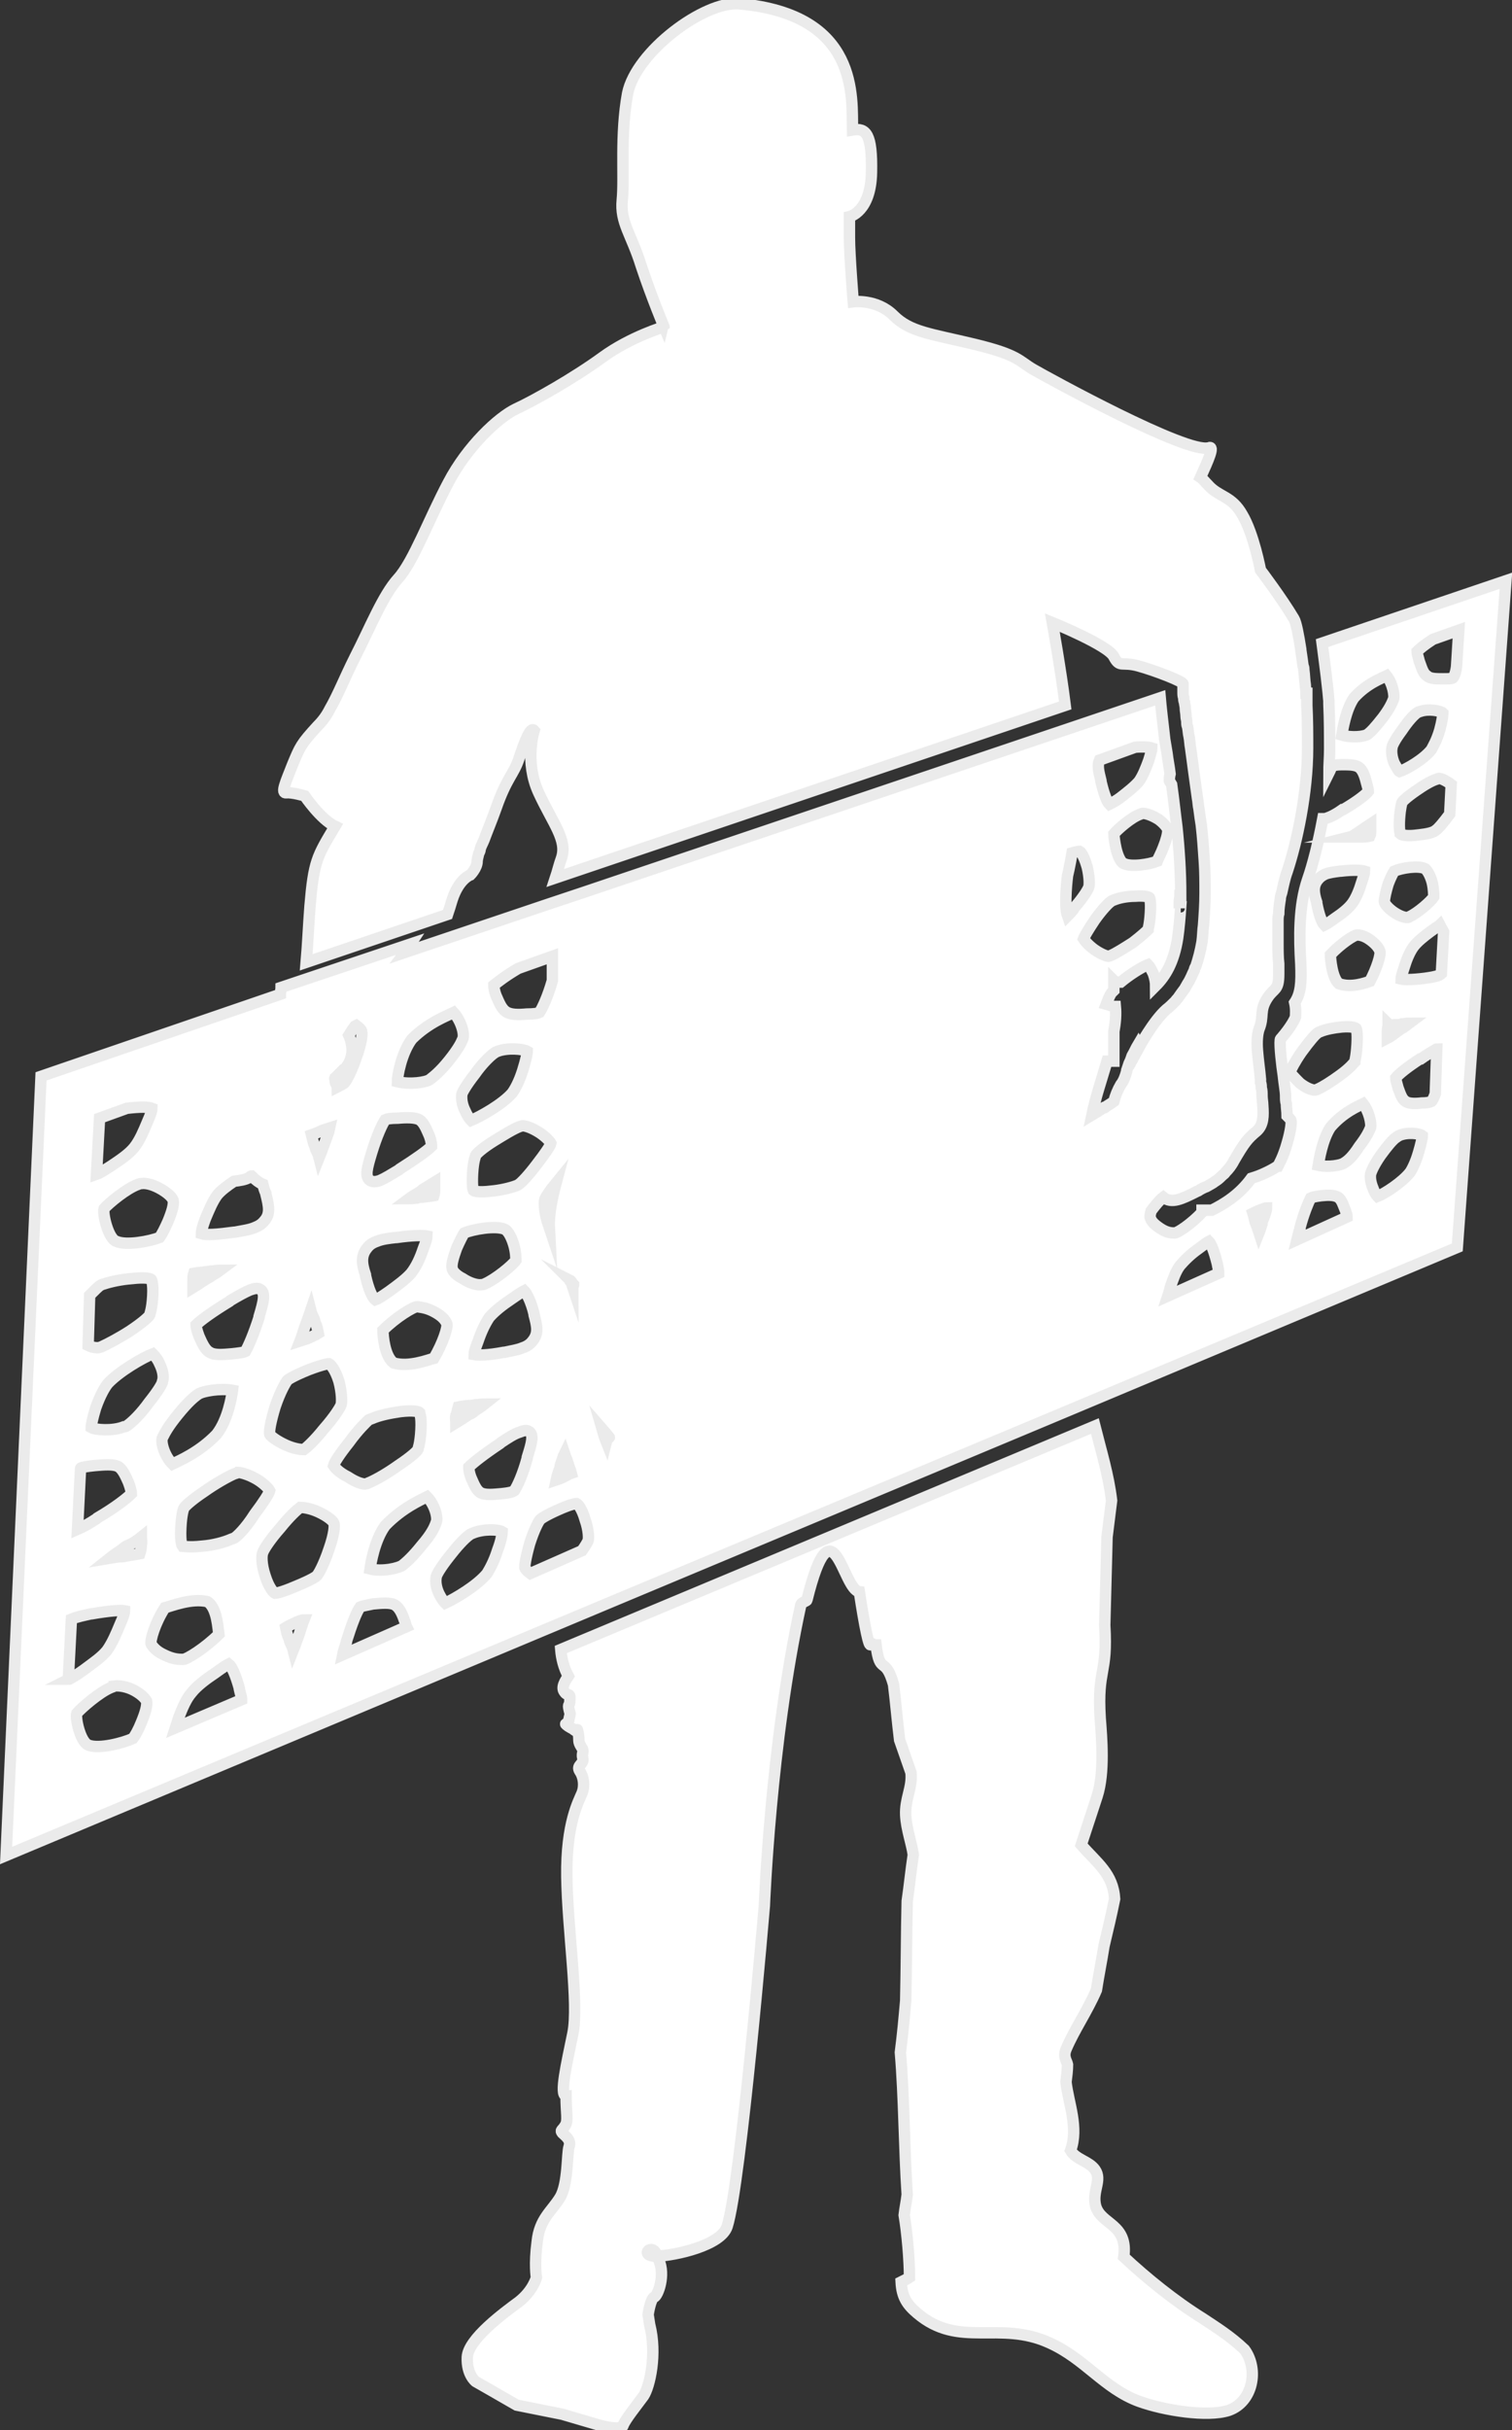
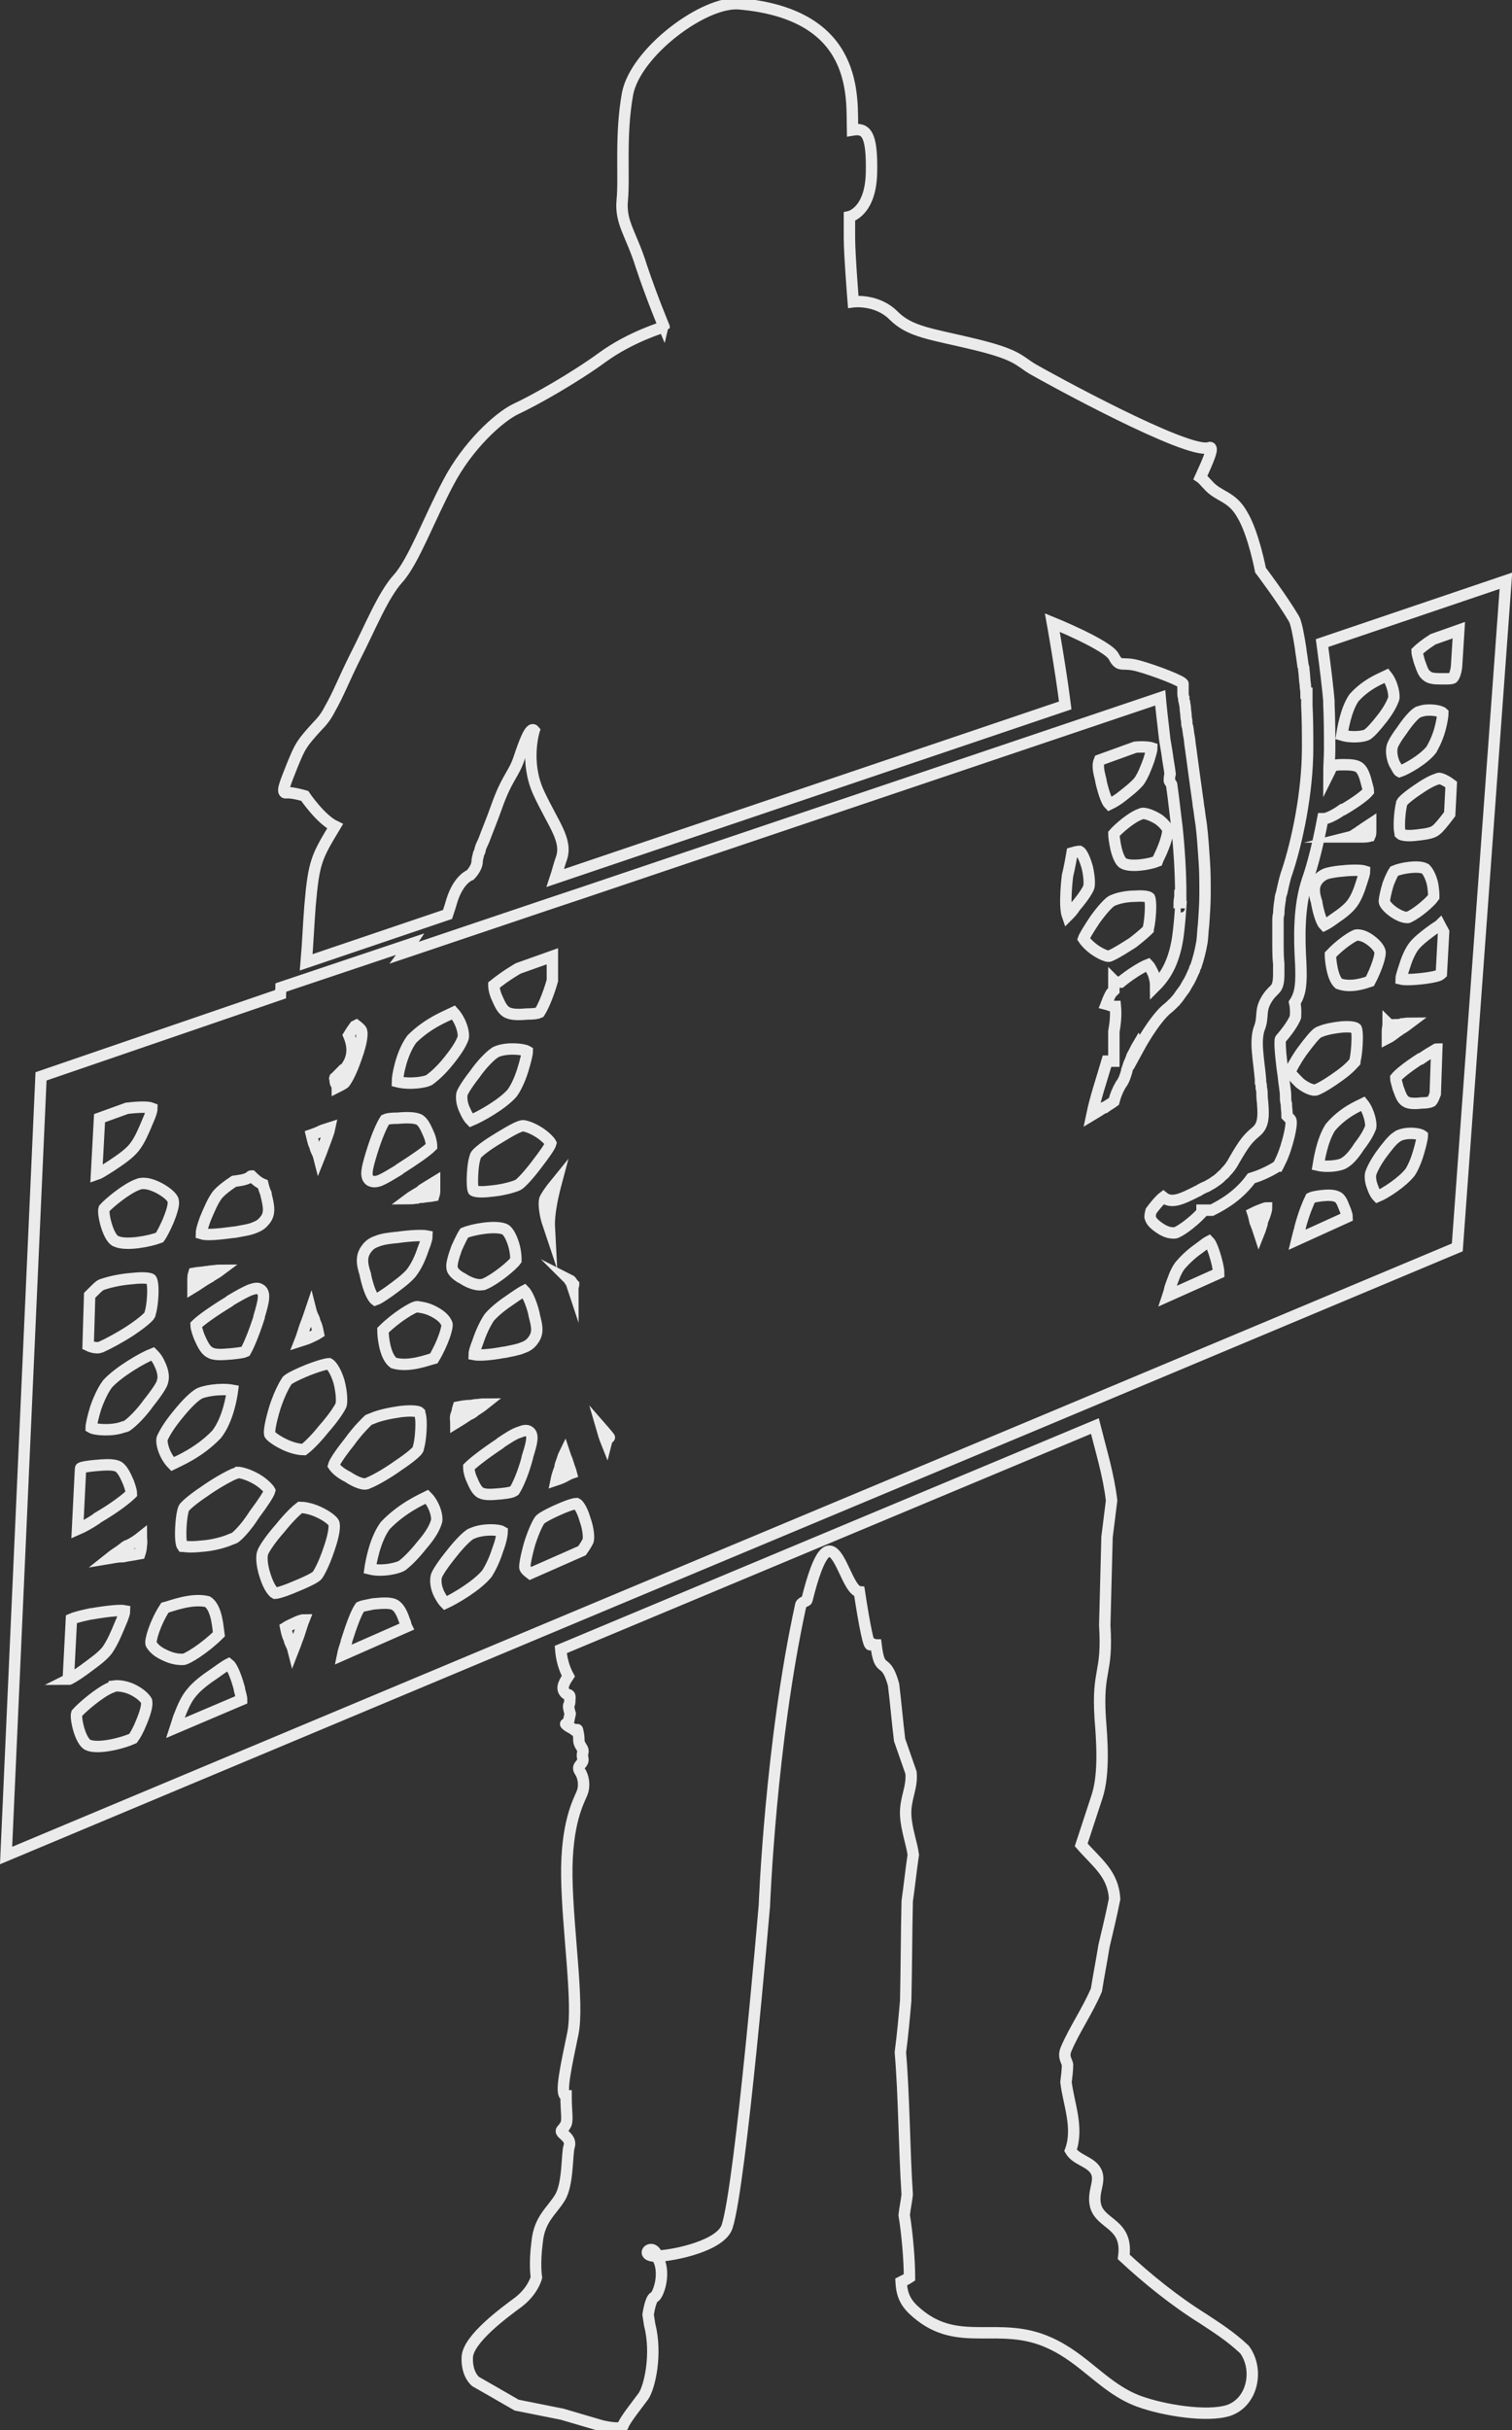
<svg xmlns="http://www.w3.org/2000/svg" version="1.1" id="Layer_1" x="0px" y="0px" viewBox="0 0 199 319.7" enable-background="new 0 0 199 319.7" xml:space="preserve">
  <rect x="0" y="0" width="199" height="319.7" fill="#333333" stroke="none" />
  <g>
-     <path fill="#FFFFFF" d="M191.2,89.2c-0.2,0.1-0.6,0.1-1.3,0.1c-0.9,0-1.7,0-2.1-0.4c-0.5-0.3-0.7-1.1-1-1.9   c-0.2-0.7-0.3-1.1-0.3-1.3c0.3-0.3,1-0.9,2.1-1.6l3.4-1.2l-0.3,4.8C191.6,88.5,191.4,89,191.2,89.2 M190.8,107.1   c-0.9,1.2-1.5,1.9-1.8,2.1c0,0-0.1,0.1-0.3,0.2c-0.6,0.3-1.7,0.4-2.6,0.5c-1.2,0.1-1.7-0.1-1.8-0.2c0-0.1-0.2-0.4-0.1-2   c0.1-1.5,0.3-2,0.3-2.1c0.1-0.2,0.6-0.7,1.9-1.6c1-0.7,2-1.3,2.7-1.5c0.2-0.1,0.3-0.1,0.3-0.1c0.2,0,0.8,0.2,1.6,0.8L190.8,107.1z    M189.7,128.1c-0.1,0.1-0.2,0.1-0.3,0.2c-0.5,0.2-1.2,0.3-1.9,0.4h0c-1.6,0.2-2.7,0.2-3.1,0.1c0-0.2,0.1-0.6,0.4-1.5   c0.3-1,0.7-2,1.2-2.7c0.5-0.7,1.4-1.4,2.2-2c0.8-0.6,1.2-0.8,1.3-0.9c0.1,0.2,0.3,0.5,0.5,0.9L189.7,128.1z M188.9,143.9   c-0.2,0.5-0.3,0.8-0.5,1c-0.2,0.1-0.6,0.2-1.3,0.2c-0.8,0.1-1.7,0.1-2.1-0.2c-0.5-0.3-0.7-1-1-1.8c-0.2-0.7-0.3-1.1-0.3-1.3   c0.4-0.5,1.5-1.4,3.2-2.5l0.1,0c0.7-0.5,1.4-0.9,1.9-1.2c0.1,0,0.1-0.1,0.2-0.1L188.9,143.9z M186.7,151.6   c-0.4,1.4-0.9,2.3-1.1,2.6c-1,1.3-3.3,2.8-4.3,3.2c-0.1-0.1-0.4-0.5-0.6-1.1c-0.3-0.7-0.4-1.4-0.3-1.9c0.1-0.3,0.4-1.1,1.3-2.4   c0.8-1.1,1.6-2.1,2.1-2.4c0.1-0.1,0.2-0.1,0.3-0.2c1.1-0.5,2.7-0.3,3.1,0C187.2,149.7,187,150.6,186.7,151.6 M176.9,153   c-0.4,0.3-2.1,0.6-3.4,0.3c0.1-0.6,0.5-3.3,1.6-5c1.7-2,3.7-2.8,4.3-3.1c0.8,1,1.1,2.6,1,3.1c-0.2,0.5-0.5,1.2-1.5,2.5   C178,152.2,177.4,152.7,176.9,153 M170.7,163.1c0.1-0.4,0.2-0.9,0.4-1.5l0-0.1c0.5-1.9,1.1-3.3,1.4-3.9c0.2-0.1,0.6-0.2,1.4-0.3   c0.9-0.1,1.7-0.1,2.2,0.2c0.5,0.3,0.7,1.1,1,1.8c0.1,0.3,0.2,0.6,0.2,0.8L170.7,163.1z M169.8,141c0.1-0.3,0.6-1.3,1.5-2.6   c1.1-1.5,1.8-2.3,2.1-2.5c0,0,0.1-0.1,0.4-0.2c0.7-0.3,1.8-0.5,2.8-0.6c1.3-0.1,1.8,0.1,1.9,0.2c0,0,0.2,0.4,0.1,2.1   c-0.1,1.7-0.3,2.2-0.3,2.3c-0.1,0.1-0.6,0.8-2,1.8c-1.1,0.8-2.2,1.5-2.9,1.8c-0.2,0.1-0.3,0.1-0.4,0.1c-0.3,0-1-0.2-1.9-0.9   C170.4,141.8,169.9,141.3,169.8,141 M173.4,115.8c0.3-0.4,0.6-0.6,1-0.8c0.5-0.2,1.2-0.3,2-0.4l0.1,0c1.7-0.2,2.8-0.1,3.1,0   c0,0.2-0.1,0.6-0.4,1.5c-0.3,1-0.7,2-1.2,2.7c-0.5,0.7-1.4,1.4-2.3,2c-0.8,0.6-1.2,0.8-1.4,0.9c-0.3-0.3-0.7-1.3-1-2.9l0-0.1   C172.9,117.5,172.8,116.6,173.4,115.8 M178.6,109.6c0.2-0.1,0.4-0.3,0.6-0.4c0.4-0.3,0.9-0.6,1.2-0.8c0,0.2,0,0.5,0,0.8   c0,0.3,0,0.6-0.1,0.8c-0.4,0.1-0.8,0.1-1.2,0.1c-0.2,0-0.4,0-0.6,0c-0.2,0-0.5,0-0.8,0C178.1,110,178.4,109.7,178.6,109.6    M181.6,125.1c0.2,0.4-0.4,2.3-1.3,4c-0.6,0.2-2.5,0.9-4.1,0.3c-0.9-0.8-1.1-3.3-1.1-3.8c1.3-1.4,3.1-2.6,3.5-2.6   c0.4,0,1,0.1,1.8,0.7C181.2,124.3,181.5,124.8,181.6,125.1 M180,96.6c-0.4,0.3-2.1,0.5-3.4,0.1c0.1-0.6,0.5-3.3,1.6-4.9   c1.7-1.9,3.7-2.6,4.3-2.9c0.8,1,1.1,2.7,0.9,3.1c-0.2,0.5-0.5,1.2-1.4,2.4C180.9,95.8,180.4,96.3,180,96.6 M183.9,134.8   c0.2,0,0.4,0,0.6-0.1c0.2,0,0.6-0.1,1-0.1c-0.4,0.3-0.8,0.6-1,0.7c-0.2,0.1-0.4,0.3-0.6,0.4c-0.4,0.3-0.9,0.7-1.3,0.9   c0-0.2,0-0.6,0-0.9c0-0.4,0.1-0.7,0.1-1C182.9,134.9,183.4,134.8,183.9,134.8 M183.3,119.9c-0.8-0.6-1.1-1.1-1.1-1.3   c0-0.4,0.2-1.3,0.5-2.3c0.3-0.8,0.6-1.4,0.8-1.7c0.9-0.4,3.2-0.8,4.1-0.3c0.2,0.2,0.6,0.7,0.9,1.8c0.2,0.9,0.2,1.6,0.2,1.9   c-0.4,0.6-2.1,2.1-3.2,2.6c-0.1,0.1-0.2,0.1-0.3,0.1C184.7,120.7,184,120.4,183.3,119.9 M186.6,93.7c0.1,0,0.2-0.1,0.3-0.1   c1.1-0.4,2.7-0.1,3,0.2c0,0.3-0.1,1.1-0.4,2.2c-0.4,1.4-0.9,2.2-1.1,2.6c-1,1.3-3.3,2.6-4.2,2.9c-0.2-0.1-0.4-0.6-0.7-1.1   c-0.3-0.7-0.4-1.5-0.3-2c0-0.3,0.4-1.1,1.3-2.3C185.3,94.9,186.1,94,186.6,93.7 M166.3,160.3c-0.1,0.2-0.2,0.5-0.2,0.7   c-0.1,0.3-0.2,0.7-0.4,1.2c-0.1-0.3-0.2-0.7-0.3-0.9c-0.1-0.2-0.1-0.4-0.2-0.5c-0.1-0.4-0.2-0.9-0.3-1.2c0.2-0.1,0.6-0.3,0.9-0.4   c0.3-0.1,0.7-0.3,0.9-0.3C166.7,159.2,166.5,159.8,166.3,160.3 M153.7,170.5c0.1-0.3,0.2-0.6,0.3-1.1c0.4-1.1,0.7-2.1,1.3-2.9   c0.6-0.7,1.4-1.5,2.4-2.2c0.8-0.6,1.2-0.9,1.4-1c0.3,0.3,0.7,1.3,1.1,2.9l0,0c0.1,0.5,0.2,0.9,0.2,1.3L153.7,170.5z M142.6,123.5   c0.1-0.3,0.7-1.3,1.5-2.5c1-1.4,1.8-2.2,2.1-2.4c0,0,0.1-0.1,0.4-0.2c0.7-0.3,1.8-0.5,2.8-0.5c1.3-0.1,1.8,0.1,1.9,0.2   c0,0,0.2,0.4,0.1,2c-0.1,1.6-0.3,2.1-0.3,2.2c-0.1,0.1-0.7,0.7-2,1.7c-1.1,0.7-2.2,1.4-2.9,1.7c-0.2,0.1-0.3,0.1-0.3,0.1   c-0.2,0-0.9-0.2-1.9-0.9C143.2,124.3,142.8,123.8,142.6,123.5 M140.5,120.5C140.5,120.5,140.5,120.5,140.5,120.5   c-0.5-1.4,0-5.3,0-5.3s0.3-1.2,0.6-3c0.7-0.2,0.9-0.2,1-0.2c0.2,0.1,0.6,0.7,1,2.1c0.3,1.3,0.3,2.3,0.2,2.6   c-0.1,0.3-0.6,1.2-1.8,2.6C141.2,119.8,140.8,120.2,140.5,120.5 M144.7,100l4.7-1.7c1.1-0.1,1.9,0,2.2,0.1c0,0.2-0.1,0.6-0.4,1.6   c-0.4,1.1-0.8,2.1-1.3,2.8c-0.6,0.7-1.5,1.4-2.4,2.1c-0.8,0.6-1.3,0.8-1.5,0.9c-0.3-0.3-0.7-1.3-1.1-3l0-0.1   C144.6,101.5,144.4,100.7,144.7,100 M153.7,109.2c0,0.5-0.2,1.3-0.6,2.3c-0.3,0.8-0.7,1.5-0.8,1.8c-1,0.4-3.4,0.8-4.4,0.3   c-0.3-0.1-0.7-0.7-1-1.9c-0.2-0.9-0.3-1.7-0.3-2c0.5-0.6,2.3-2.2,3.5-2.6c0.2-0.1,0.3-0.1,0.3-0.1c0.5,0,1.3,0.3,2.1,0.8   C153.3,108.4,153.7,109,153.7,109.2 M79.8,189.7c-0.2-0.5-0.4-1.1-0.6-1.8c0.7,0.8,1,1.2,1,1.2S79.9,189.3,79.8,189.7 M77.4,202.7   c-0.1,0.2-0.3,0.6-0.8,1.3l-6.8,3c-0.4-0.3-0.6-0.5-0.7-0.7c-0.1-0.2,0.1-1.4,0.6-3.2c0.6-1.9,1.2-3,1.4-3.2   c0.1-0.1,0.6-0.5,2.4-1.3c1.8-0.8,2.3-0.8,2.4-0.8c0.2,0.1,0.7,0.7,1.1,2.1C77.5,201.3,77.5,202.4,77.4,202.7 M66,196.5   c-1.1,0.1-2.1,0.2-2.7-0.1c-0.6-0.3-0.9-1.1-1.3-2c-0.3-0.8-0.3-1.2-0.3-1.4c0.6-0.6,2-1.7,4.1-3.1l0.1-0.1   c0.9-0.6,1.8-1.2,2.5-1.4c0.5-0.2,0.9-0.3,1.2-0.1c0.7,0.4,0.4,1.5-0.2,3.4l0,0.1c-0.6,2.2-1.3,3.7-1.7,4.3   C67.4,196.3,67,196.4,66,196.5 M65.5,203.9c-0.5,1.6-1.1,2.6-1.4,3.1c-1.3,1.6-4.2,3.3-5.5,3.9c-0.2-0.2-0.5-0.6-0.8-1.2   c-0.4-0.8-0.5-1.6-0.4-2.2c0-0.3,0.6-1.3,1.7-2.7c1-1.3,2-2.4,2.7-2.9c0.1-0.1,0.2-0.1,0.4-0.2c1.4-0.6,3.4-0.5,3.9-0.2   C66.1,201.7,66,202.6,65.5,203.9 M55.5,203.3c-1.2,1.5-2,2.2-2.5,2.6c-0.5,0.4-2.7,0.9-4.3,0.5c0.1-0.7,0.6-3.8,2-5.7   c2.2-2.3,4.7-3.4,5.5-3.8c1,1,1.5,2.8,1.2,3.4C57.2,200.9,56.8,201.8,55.5,203.3 M45.1,217.7c0.1-0.5,0.3-1.1,0.5-1.7l0-0.1   c0.7-2.2,1.3-3.8,1.8-4.5c0.2-0.1,0.7-0.2,1.7-0.4c1.1-0.1,2.2-0.2,2.8,0.1c0.6,0.3,1,1.1,1.3,2c0.2,0.4,0.2,0.7,0.3,0.9   L45.1,217.7z M43.9,192.8c0.1-0.4,0.8-1.5,2-3c1.3-1.8,2.3-2.7,2.6-3c0,0,0.2-0.1,0.5-0.2c0.9-0.4,2.3-0.7,3.7-0.9   c1.7-0.2,2.4,0,2.5,0.1c0,0.1,0.3,0.4,0.2,2.3c-0.1,1.9-0.4,2.5-0.4,2.6c-0.1,0.2-0.8,0.9-2.6,2.1c-1.4,1-2.8,1.8-3.7,2.2   c-0.3,0.1-0.4,0.2-0.5,0.2c-0.3,0.1-1.2-0.1-2.4-0.9C44.6,193.7,44.1,193.1,43.9,192.8 M43.3,203.8c-0.7,2.1-1.4,3.3-1.6,3.5   c-0.1,0.1-0.6,0.5-2.8,1.4c-2.1,0.9-2.7,0.9-2.7,0.9c-0.2-0.1-0.8-0.7-1.3-2.3c-0.5-1.5-0.5-2.7-0.3-3.1c0.1-0.3,0.8-1.5,2.3-3.2   c1.2-1.5,2.2-2.4,2.6-2.7c0.4,0,1.3,0.1,2.4,0.6c1.3,0.6,1.9,1.2,2,1.4C44.1,200.6,44,201.8,43.3,203.8 M39.4,214.9   c-0.1,0.3-0.2,0.6-0.3,0.8c-0.1,0.3-0.3,0.9-0.5,1.4c-0.1-0.4-0.3-0.8-0.4-1c-0.1-0.2-0.1-0.4-0.2-0.6c-0.2-0.4-0.3-0.9-0.4-1.4   c0.3-0.2,0.8-0.4,1.2-0.6c0.4-0.2,0.9-0.4,1.2-0.4C39.8,213.6,39.6,214.3,39.4,214.9 M30.9,202.3c0,0-0.2,0.1-0.5,0.2   c-0.9,0.4-2.4,0.8-3.8,0.9c-1.8,0.2-2.5,0-2.6,0c0,0-0.3-0.4-0.2-2.4c0.1-2,0.4-2.6,0.4-2.6c0.1-0.2,0.9-1,2.7-2.2   c1.4-1,3-1.9,3.9-2.3c0.3-0.1,0.4-0.1,0.5-0.2c0.3,0,1.3,0.2,2.5,0.9c1,0.6,1.6,1.3,1.7,1.5c-0.1,0.4-0.8,1.5-2,3.1   C32.3,201.1,31.2,202.1,30.9,202.3 M23.1,227.3c0.1-0.3,0.2-0.7,0.4-1.3c0.5-1.3,1-2.5,1.7-3.3c0.7-0.9,1.9-1.8,3.1-2.6   c1.1-0.8,1.6-1.1,1.8-1.2c0.4,0.3,0.9,1.4,1.4,3.2l0,0.1c0.1,0.5,0.3,1,0.3,1.4L23.1,227.3z M19.9,216.3c-0.2-0.4,0.5-2.8,1.8-4.8   c0.8-0.2,3.5-1.3,5.6-0.8c1.3,0.8,1.4,3.7,1.5,4.3c-1.8,1.8-4.2,3.3-4.7,3.3c-0.5,0-1.3,0-2.5-0.6   C20.5,217.2,20.1,216.6,19.9,216.3 M16.8,187.5c-0.1,0.1-0.3,0.2-0.5,0.2c-1.5,0.6-3.8,0.4-4.3,0.1c0-0.3,0.2-1.3,0.6-2.6   c0.6-1.7,1.2-2.7,1.6-3.2c1.5-1.6,4.6-3.4,5.9-3.9c0.2,0.2,0.6,0.6,0.9,1.3c0.4,0.8,0.6,1.7,0.4,2.3c0,0.3-0.6,1.3-1.8,2.8   C18.6,185.9,17.5,187,16.8,187.5 M18.6,226.6c-0.4,1-0.8,1.7-1.1,2.1c-1.3,0.6-4.4,1.4-5.8,0.9c-0.4-0.1-0.9-0.7-1.3-2   c-0.3-1-0.4-1.9-0.3-2.2c0.6-0.7,3-2.8,4.5-3.4c0.2-0.1,0.4-0.1,0.4-0.2c0.7-0.1,1.8,0.1,2.7,0.6c1.1,0.6,1.5,1.2,1.6,1.4   C19.4,224.4,19.1,225.4,18.6,226.6 M9,220.7l0.4-7.7c0.7-0.3,1.7-0.5,2.6-0.7l0.1,0c2.3-0.4,3.8-0.5,4.3-0.4c0,0.2-0.1,0.7-0.6,1.8   c-0.5,1.2-1,2.4-1.7,3.4c-0.7,0.9-1.9,1.7-3.1,2.6c-1.1,0.8-1.7,1.1-1.9,1.2C9.2,220.9,9.1,220.8,9,220.7 M18.6,202.2   c0,0.3,0.1,0.6,0,1.1c0,0.4-0.1,0.8-0.2,1.1c-0.5,0.1-1.2,0.2-1.8,0.3c-0.3,0.1-0.6,0.1-0.8,0.1c-0.3,0-0.8,0.1-1.4,0.2   c0.5-0.4,1.1-0.8,1.4-1c0.3-0.2,0.5-0.4,0.8-0.6C17.4,203.1,18.1,202.6,18.6,202.2 M10.6,193.2c0-0.1,0.1-0.1,0.1-0.1   c0.2-0.1,0.8-0.2,1.8-0.3c1.2-0.1,2.3-0.2,3,0.1c0.6,0.3,1,1.2,1.4,2.1c0.3,0.8,0.4,1.3,0.4,1.5c-0.6,0.6-2.1,1.8-4.5,3.2l-0.1,0.1   c-0.9,0.6-1.8,1.1-2.5,1.4L10.6,193.2z M11.8,170.4c0.7-0.7,1.2-1.2,1.4-1.3c0,0,0.1-0.1,0.5-0.2c0.9-0.3,2.3-0.6,3.7-0.7   c1.7-0.2,2.4,0,2.5,0.1c0,0,0.3,0.4,0.2,2.2c-0.1,1.8-0.4,2.4-0.4,2.5c-0.1,0.2-0.8,0.9-2.6,2.1c-1.4,0.9-2.9,1.7-3.8,2.1   c-0.3,0.1-0.4,0.1-0.4,0.1c-0.2,0-0.7,0-1.3-0.3L11.8,170.4z M13.1,147.1l3.6-1.3c1.7-0.2,2.8-0.2,3.3,0c0,0.2-0.1,0.7-0.6,1.8   c-0.5,1.2-1,2.4-1.7,3.3c-0.7,0.9-1.9,1.7-3.1,2.5c-1.1,0.7-1.6,1-1.9,1.1c0,0,0,0,0,0L13.1,147.1z M22.8,158   c0.1,0.5-0.2,1.5-0.7,2.7c-0.4,0.9-0.8,1.7-1.1,2.1c-1.3,0.5-4.4,1.1-5.7,0.5c-0.4-0.1-0.9-0.8-1.3-2.1c-0.3-1-0.4-1.9-0.3-2.2   c0.6-0.7,3-2.7,4.5-3.2c0.2-0.1,0.4-0.1,0.4-0.1c0.7-0.1,1.7,0.2,2.7,0.8C22.3,157.1,22.8,157.7,22.8,158 M26.1,183.4   c0.6-0.4,2.9-0.8,4.5-0.5c-0.1,0.8-0.6,3.9-2.1,5.8c-2.3,2.4-5,3.5-5.8,3.9c-1.1-1.1-1.6-3-1.3-3.5c0.3-0.6,0.7-1.4,2-3   C24.7,184.5,25.5,183.8,26.1,183.4 M25.5,167.5c0.5-0.1,1.1-0.1,1.6-0.2c0.3,0,0.5-0.1,0.8-0.1c0.2,0,0.7-0.1,1.1-0.1   c-0.4,0.3-0.9,0.6-1.1,0.7c-0.2,0.2-0.5,0.3-0.8,0.5c-0.5,0.3-1.2,0.8-1.7,1.1c0-0.2,0-0.6,0-0.9C25.4,168.2,25.4,167.8,25.5,167.5    M34.1,173.2l0,0.1c-0.7,2.2-1.4,3.8-1.8,4.5c-0.2,0.1-0.8,0.2-1.8,0.3c-1.2,0.1-2.3,0.2-2.9-0.2c-0.6-0.3-1-1.2-1.4-2.1   c-0.3-0.8-0.4-1.3-0.4-1.5c0.6-0.6,2.1-1.7,4.4-3.1l0.1-0.1c1-0.6,1.9-1.1,2.6-1.4c0.6-0.2,1-0.3,1.3-0.1   C35,170,34.7,171.2,34.1,173.2 M27,160.4c0.5-1.2,1-2.4,1.6-3.2c0.5-0.6,1.3-1.2,2.2-1.8c0.8-0.1,1.5-0.2,2-0.5   c0.1-0.1,0.2-0.2,0.3-0.2c0.5,0.5,1,0.9,1.5,1.1c0.1,0.4,0.2,0.8,0.4,1.2l0,0.1c0.4,1.6,0.6,2.6-0.2,3.5c-0.4,0.5-0.8,0.7-1.3,0.9   c-0.7,0.3-1.6,0.4-2.6,0.6l-0.1,0c-2.2,0.3-3.7,0.4-4.3,0.2C26.5,162,26.6,161.5,27,160.4 M36.2,185.1c0.7-2.1,1.4-3.2,1.6-3.5   c0.1-0.1,0.6-0.5,2.8-1.4c2.1-0.8,2.7-0.8,2.7-0.8c0.2,0.1,0.8,0.7,1.3,2.3c0.4,1.5,0.4,2.7,0.3,3.1c-0.1,0.3-0.8,1.5-2.3,3.2   c-1.2,1.5-2.2,2.4-2.6,2.7c-0.4,0-1.3-0.1-2.4-0.6c-1.3-0.6-2-1.2-2.1-1.4C35.4,188.3,35.6,187.1,36.2,185.1 M40.1,174.6   c0.1-0.3,0.2-0.5,0.3-0.8c0.1-0.3,0.3-0.8,0.5-1.4c0.1,0.4,0.3,0.8,0.4,1c0.1,0.2,0.1,0.4,0.2,0.6c0.2,0.4,0.3,0.9,0.4,1.4   c-0.3,0.2-0.8,0.4-1.2,0.6c-0.4,0.2-0.9,0.3-1.2,0.4C39.7,175.9,39.9,175.2,40.1,174.6 M42.2,148.8c0.4-0.2,0.9-0.3,1.2-0.4   c-0.1,0.5-0.4,1.2-0.6,1.8c-0.1,0.3-0.2,0.5-0.3,0.8c-0.1,0.3-0.3,0.8-0.5,1.3c-0.1-0.4-0.3-0.8-0.4-1c-0.1-0.2-0.1-0.4-0.2-0.6   c-0.2-0.4-0.3-1-0.4-1.4C41.3,149.2,41.8,149,42.2,148.8 M44.1,141.8c1.5-1.1,3-2.8,1.8-5.6c0.3-0.5,0.5-0.8,0.8-1.2l0.2-0.1   c0.4,0.3,0.7,0.6,0.7,0.8c0.1,0.3,0,1.5-0.7,3.4c-0.7,2.1-1.4,3.2-1.6,3.4c0,0-0.3,0.2-0.9,0.5c0-0.1-0.1-0.2-0.1-0.3   C44.1,142.5,44.1,142.2,44.1,141.8C44,141.9,44.1,141.9,44.1,141.8 M48.3,164.2c0.3-0.4,0.7-0.7,1.3-0.9c0.7-0.3,1.6-0.4,2.5-0.5   l0.1,0c2.1-0.3,3.5-0.3,4-0.2c0,0.2-0.1,0.7-0.5,1.7c-0.4,1.2-0.9,2.3-1.6,3.2c-0.7,0.8-1.8,1.6-2.9,2.4c-1,0.7-1.5,1-1.8,1.1   c-0.4-0.3-0.9-1.4-1.3-3.2l0-0.1C47.6,166.2,47.5,165.2,48.3,164.2 M48.9,151.7L48.9,151.7c0.7-2.3,1.4-3.8,1.8-4.4   c0.2-0.1,0.7-0.2,1.7-0.2c1.1-0.1,2.2-0.1,2.8,0.2c0.6,0.4,0.9,1.2,1.3,2.1c0.3,0.8,0.3,1.3,0.3,1.4c-0.6,0.6-2,1.6-4.2,3l-0.1,0.1   c-1,0.6-1.8,1.1-2.5,1.4c-0.6,0.2-0.9,0.2-1.3,0C48,154.8,48.3,153.7,48.9,151.7 M57.1,157.3c-0.5,0.1-1,0.1-1.5,0.2   c-0.2,0-0.5,0-0.7,0.1c-0.2,0-0.6,0.1-1.1,0.1c0.4-0.3,0.8-0.5,1.1-0.7c0.2-0.1,0.5-0.3,0.7-0.5c0.5-0.3,1.1-0.7,1.6-1   c0,0.2,0,0.6,0,0.9C57.2,156.7,57.2,157,57.1,157.3 M57.2,172.6c1.1,0.6,1.4,1.1,1.6,1.5c0.2,0.4-0.5,2.6-1.7,4.6   c-0.8,0.2-3.3,1.2-5.3,0.6c-1.2-0.9-1.4-3.6-1.4-4.3c1.7-1.7,4-3.1,4.5-3.1C55.4,172,56.1,172,57.2,172.6 M54.2,136.7   c2.2-2.2,4.7-3.1,5.5-3.5c1,1.1,1.5,2.9,1.2,3.5c-0.2,0.5-0.6,1.3-1.8,2.8c-1.2,1.5-2,2.1-2.5,2.5c-0.5,0.4-2.7,0.7-4.3,0.3   C52.3,141.6,52.8,138.6,54.2,136.7 M65.1,138.5c0.1-0.1,0.2-0.1,0.4-0.2c1.3-0.5,3.4-0.3,3.9,0c0,0.3-0.2,1.2-0.6,2.5   c-0.5,1.6-1.1,2.6-1.4,3c-1.3,1.5-4.2,3.1-5.4,3.6c-0.2-0.2-0.5-0.6-0.8-1.3c-0.4-0.8-0.5-1.6-0.4-2.2c0.1-0.3,0.6-1.2,1.7-2.6   C63.4,140,64.5,138.9,65.1,138.5 M68.2,127.4l4.5-1.6c0,1,0,2.1,0,3.2v0c-0.6,2.1-1.3,3.6-1.7,4.2c-0.2,0.1-0.7,0.2-1.7,0.2   c-1.1,0.1-2.1,0.1-2.7-0.3c-0.6-0.4-0.9-1.2-1.3-2.1c-0.3-0.8-0.3-1.2-0.3-1.4C65.5,129.2,66.5,128.4,68.2,127.4 M68.3,155.8   c0,0-0.1,0.1-0.4,0.2c-0.8,0.3-2.1,0.6-3.3,0.7c-1.6,0.2-2.2,0-2.3-0.1c0,0-0.2-0.4-0.1-2.2c0.1-1.8,0.4-2.3,0.4-2.4   c0.1-0.2,0.8-0.9,2.4-1.9c1.3-0.8,2.6-1.6,3.4-1.9c0.3-0.1,0.4-0.1,0.4-0.1c0.3,0,1.1,0.2,2.2,0.9c0.9,0.6,1.4,1.2,1.5,1.4   c-0.1,0.4-0.8,1.4-1.8,2.7C69.5,154.7,68.6,155.6,68.3,155.8 M62.4,178.2c0-0.2,0.1-0.7,0.5-1.7c0.4-1.2,0.9-2.3,1.5-3.2   c0.7-0.8,1.7-1.6,2.9-2.4c1-0.7,1.5-1,1.7-1.1c0.3,0.3,0.9,1.4,1.3,3.1l0,0.1c0.4,1.5,0.6,2.4-0.2,3.4c-0.3,0.4-0.7,0.7-1.3,0.9   c-0.7,0.3-1.5,0.4-2.4,0.6l-0.1,0C64.2,178.3,62.9,178.3,62.4,178.2 M59.5,166.8c-0.1-0.5,0.2-1.5,0.6-2.6c0.4-0.9,0.8-1.7,1-2   c1.2-0.5,4.1-1,5.3-0.5c0.3,0.1,0.8,0.7,1.2,2c0.3,1,0.3,1.8,0.3,2.1c-0.5,0.7-2.7,2.5-4.1,3.1c-0.2,0.1-0.3,0.1-0.4,0.1   c-0.6,0.1-1.6-0.2-2.5-0.8C59.9,167.7,59.5,167.1,59.5,166.8 M60.3,185.1c0.5-0.1,1.1-0.2,1.6-0.2c0.3,0,0.5-0.1,0.7-0.1   c0.3,0,0.8-0.1,1.2-0.1c-0.5,0.4-1,0.7-1.3,0.9c-0.2,0.2-0.5,0.4-0.8,0.5c-0.6,0.4-1.2,0.8-1.7,1.1c0-0.3-0.1-0.6,0-1   C60.2,185.8,60.2,185.4,60.3,185.1 M73.2,155.6c-0.4,1.5-1,4-0.9,5.9c-0.1-0.3-0.2-0.6-0.3-0.9c-0.4-1.4-0.4-2.5-0.3-2.8   C71.8,157.5,72.3,156.7,73.2,155.6 M73.9,192.3c0.1-0.2,0.2-0.7,0.4-1.1c0.1,0.3,0.2,0.6,0.3,0.8c0.1,0.2,0.1,0.4,0.2,0.6   c0.1,0.4,0.3,0.8,0.4,1.2c-0.3,0.1-0.6,0.3-1,0.5c-0.4,0.2-0.7,0.3-1,0.4c0.1-0.5,0.3-1.1,0.5-1.6   C73.7,192.8,73.8,192.6,73.9,192.3 M75.5,169c0,0.1-0.1,0.2-0.1,0.4c-0.1-0.3-0.2-0.7-0.3-0.8c0-0.1-0.1-0.2-0.1-0.2   C75.2,168.5,75.3,168.8,75.5,169 M174,84.6c0.2,1.6,0.5,3.6,0.8,6.5l0.1,1.1l0,0.4c0.1,2.2,0.1,4.2,0.1,6c0,1-0.1,2.1-0.1,3.1   c0.2-0.4,0.3-0.7,0.4-0.9c0.2-0.1,0.6-0.2,1.3-0.2c0.9,0,1.7,0,2.2,0.3c0.5,0.3,0.8,1.1,1,1.9c0.2,0.7,0.3,1.1,0.3,1.3   c-0.4,0.5-1.6,1.4-3.3,2.4l-0.1,0c-0.7,0.5-1.4,0.9-2,1.1c-0.2,0.1-0.4,0.1-0.6,0.1c-0.6,3.2-1.3,6-2,8c-1.2,3.5-1.1,7.8-0.9,11.1   c0.1,2.5,0,3.9-0.8,5.1c0.2,0.9,0.1,1.6,0.1,1.9c-0.1,0.3-0.6,1.3-1.8,2.7c-0.1,0.1-0.2,0.2-0.2,0.3c-0.1,0.8,0.2,3.4,0.4,4.7   c0.1,1.1,0.3,2,0.3,2.7c0,0.4,0,0.7,0.1,1c0,0.5,0.1,1,0.1,1.6c0.3,0.3,0.5,0.5,0.5,0.6c0.1,0.2,0,1.3-0.5,3   c-0.5,1.8-1.1,2.8-1.2,3c-0.1,0-0.5,0.4-2.1,1.1c-0.7,0.3-1.1,0.4-1.4,0.5c-1.6,2.2-3.6,3.4-5.2,4.2h-1.3c0,0.1,0,0.2,0,0.3   c-1.4,1.5-3.2,2.7-3.6,2.7c-0.4,0-1,0-1.9-0.6c-0.9-0.6-1.2-1-1.3-1.4c-0.1-0.1,0-0.5,0.1-0.9c0.6-0.8,1.2-1.5,1.6-1.8   c1.1,0.9,2.5,0.2,4.3-0.7c0.1-0.1,0.3-0.1,0.4-0.2c0,0,0,0,0,0c0.3-0.2,0.7-0.4,1-0.5c0.2-0.1,0.5-0.3,0.7-0.4   c0.2-0.1,0.4-0.3,0.6-0.4c0.3-0.2,0.6-0.5,0.8-0.7c0.1-0.1,0.3-0.2,0.4-0.4c0.4-0.4,0.8-0.9,1.1-1.5c1.4-2.4,1.8-2.9,3-3.9   c0.9-0.8,0.9-2,0.8-3.4c0-0.4-0.1-0.8-0.1-1.3c0-0.3,0-0.7-0.1-1c0-0.2,0-0.5-0.1-0.7c0-0.1,0-0.2,0-0.4c-0.1-1.2-0.3-2.5-0.4-3.8   c-0.1-1.2,0-2.2,0.2-2.8c0.7-1.7,0-2.4,1.1-4.1c0.9-1.4,1.5-0.9,1.5-3.2c0,0,0,0,0,0c0-0.4,0-0.8,0-1.3c-0.1-0.9-0.1-1.8-0.1-2.8v0   c0-0.3,0-0.6,0-0.9c0-0.6,0-1.2,0-1.9c0-0.3,0-0.7,0.1-1c0-0.6,0.1-1.3,0.2-1.9c0-0.3,0.1-0.6,0.2-0.9c0.2-0.9,0.4-1.9,0.7-2.7   c1.3-3.9,2.7-10.4,2.7-16.3c0-1.8,0-3.7-0.1-5.6c0,0,0,0,0,0c0-0.1,0-0.2,0-0.3c0-0.4,0-0.9,0-1.3c0,0-0.1,0-0.1,0   c0-0.4-0.1-0.7-0.1-1.1c0,0,0,0,0,0c-0.1-0.6-0.1-1.3-0.2-2c0-0.2,0-0.3-0.1-0.5c-0.1-0.7-0.2-1.5-0.3-2.1c0,0,0,0,0-0.1   c-0.3-1.9-0.6-3.5-0.9-4c-1.6-2.7-4.4-6.4-4.4-6.4s-0.9-4.8-2.4-7.3c-1.4-2.5-3.1-2.3-4.5-3.9c-0.4-0.4-0.7-0.8-1-1   c1-2.2,1.9-4.2,1.1-3.9c-2.8,0.9-21.2-9.2-23.1-10.3c-1.9-1.1-1.9-1.9-7.7-3.3c-5.8-1.4-8.5-1.6-10.7-3.8c-2.2-2.2-5.3-1.8-5.3-1.8   s-0.5-6.2-0.5-8.4v-2.8c0,0,2.8-0.6,2.9-5.8c0.1-5.1-0.7-5.9-2.5-5.6c-0.1-4.2,1-15.2-14.9-16.6c-4.6-0.4-13.6,6.3-14.7,11.8   c-1,5.5-0.4,10.9-0.7,14c-0.3,3,1.2,4.5,2.5,8.7c1.4,4.2,3,8,3,8S83,44.3,79.3,47c-3.7,2.7-9,5.7-11.4,6.8   c-2.3,1.1-6.4,4.9-8.9,9.7c-2.5,4.7-4.6,10.4-6.6,12.6c-2,2.2-3.7,6.5-5.7,10.4c-1.4,2.8-2.2,4.9-3.3,6.8c-0.4,0.8-0.9,1.5-1.6,2.2   c-2.2,2.4-2.3,2.7-3.3,5.1c-0.9,2.3-1.6,3.8-0.8,3.7c0.7-0.1,2.4,0.4,2.4,0.4s2.1,3.1,4,4c-2.4,4-2.8,4.6-3.3,10.5   c-0.2,2.6-0.3,5.1-0.5,7.4l18.6-6.3c0.2-0.6,0.4-1.2,0.6-1.9c0.9-2.8,2.4-3.3,2.4-3.3s0.9-0.9,0.9-1.8c0-0.2,0.1-0.6,0.2-1   c0.1-0.2,0.2-0.4,0.2-0.6c0.1-0.4,0.3-0.7,0.5-1.2c0.4-1.1,1-2.5,1.6-4.2c1.4-4,2.3-4.4,3-6.5c0.7-2.1,1.5-4.3,2-3.7   c0,0-1.3,4.1,0.6,8.2c1.9,4.1,3.8,6.2,3,8.6c-0.3,0.8-0.5,1.7-0.8,2.6l67.1-22.7c-0.6-4.8-1.7-10.9-1.7-10.9s7.4,3,8.1,4.5   c0.8,1.5,1,0.6,3.2,1.2c2.2,0.6,6.1,2.1,5.9,2.4c0,0,0,0.3,0,0.8c0,0.1,0,0.2,0,0.3c0,0.2,0,0.5,0.1,0.7c0,0.2,0,0.4,0.1,0.6   c0,0.2,0.1,0.5,0.1,0.7c0,0.4,0.1,0.7,0.1,1.1c0,0.3,0.1,0.5,0.1,0.8c0,0.2,0,0.4,0.1,0.6c0.1,0.5,0.1,0.9,0.2,1.3c0,0,0,0,0,0   c0.1,0.5,0.1,1,0.2,1.5c0.3,2.2,0.6,4.5,0.9,6.6c0.1,0.5,0.1,1,0.2,1.4c0.1,0.8,0.2,1.5,0.3,2.1c0.2,1.7,0.3,3.3,0.4,4.8   c0.1,1.4,0.1,2.8,0.1,4.2v0c0,1.4-0.1,2.8-0.2,4.2c-0.1,0.7-0.1,1.5-0.2,2.2c-0.2,1.2-0.5,2.3-0.8,3.2c-0.1,0.2-0.2,0.3-0.2,0.5   c-0.3,0.6-0.5,1.2-0.9,1.8c-0.1,0.2-0.3,0.5-0.4,0.7c-0.3,0.4-0.6,0.8-0.8,1.1c-0.1,0.2-0.3,0.3-0.4,0.5c-0.4,0.4-0.8,0.8-1.2,1.1   c-1.7,1.5-3.6,5-3.6,5s0-0.2-0.1-0.4c-0.3,0.5-0.5,1-0.8,1.5c-0.1,0.3-0.2,0.6-0.4,1c-0.1,0.3-0.2,0.6-0.3,0.9c0,0,0,0,0,0.1   c-0.2,0.7-0.4,1.3-0.8,1.8c-0.4,0.7-0.7,1.4-0.9,2.2c-0.4,0.3-0.8,0.5-1.2,0.8l-0.1,0c-0.6,0.4-1.1,0.7-1.6,1   c0.5-2.4,1.3-4.7,2-7.1c0.3,0,0.6,0,0.9,0v-3.9c0.2-1.1,0.3-2.2,0.2-3.3c0,0-0.1,0-0.1,0c-0.4,0-0.7-0.2-1.1-0.3   c0.3-0.8,0.6-1.5,0.9-1.7c0,0,0.1-0.1,0.1-0.1V129c0.1,0.1,0.3,0.2,0.4,0.2l0.5,0c1.2-1,2.8-2,3.6-2.3c0.2,0.2,0.4,0.6,0.7,1.2   c0.2,0.6,0.3,1.1,0.3,1.6c1.3-1.3,2.4-3.1,2.9-6.3c0.2-1.4,0.3-2.7,0.4-4.1c-0.1,0-0.2,0.1-0.2,0.2c0-0.2,0-0.5,0-0.8   c0-0.3,0.1-0.6,0.1-0.9c0,0,0.1,0,0.1,0c0-3.1-0.2-6.1-0.5-9c-0.2-1.5-0.4-3.5-0.7-5.6c-0.1-0.2-0.3-0.4-0.3-0.5   c0-0.1,0-0.5,0.1-0.9c-0.1-0.9-0.3-1.8-0.4-2.7l-0.3-1.8c-0.3-2.6-0.5-4.3-0.6-5.5l-75.9,25.6l-4.5,1.5l-19,6.4   c0.3-0.4,0.5-0.8,0.7-1.1l-17,5.7c0,0.3-0.1,0.6-0.1,0.9L5.4,141.6L0.8,244.1L81,210.5v0l56.9-23.8l53.9-22.6l6.4-87.7L174,84.6z    M158.3,305c-3.7-2.3-7.4-5.3-10.4-8.1c0.6-4.4-3-4.2-3.7-6.7c-0.5-2,0.9-3.4-0.1-4.8c-0.8-1.1-2.5-1.3-3.2-2.5   c1.1-3-0.3-6.3-0.6-9c0.1-0.8,0.2-1.6,0.2-2.3c-0.1-0.5-0.6-1-0.2-2c1.1-2.6,2.8-5,4-7.8c0.3-1.9,0.7-3.9,1-5.8   c0.5-2.1,1-4.2,1.4-6.2c-0.2-3.3-2.3-4.7-4.4-7.1c0.7-2.1,1.4-4.3,2.1-6.4c1-3.1,0.6-7.7,0.4-10.3c-0.4-6.6,1-5.6,0.6-12.2   c0.1-3.9,0.2-7.7,0.3-11.6c0.2-1.6,0.4-3.2,0.6-4.8c-0.4-3.4-1.4-6.6-2.2-9.8l-70.3,29.4c0.1,1.2,0.4,2.4,1,3.5   c-0.4,0.6-1,1.5-0.5,2.1c0.4,0.6,0.8,0,0.7,1c0,1-0.3,0.4-0.1,1.3c0.2,0.9,0.2,0.2,0,1.2c-0.1,1-0.9,0.4-0.1,1   c0.8,0.5,0.3,0.1,0.8,0.5c0.5,0.4,0.3-0.6,0.5,0.4c0.2,1-0.1,1,0.4,1.8c0.5,0.7,0,0.7,0.2,1.5c0.2,0.8-0.9,0.9-0.4,1.7   c0.5,0.7,0.7,1.9,0.3,2.9c-0.4,1-2.1,3.9-2,11c0.1,7,1.6,16.7,0.8,20.6c-0.8,3.9-1.8,8.2-0.9,8.2c0,2.3,0.3,3.3-0.1,3.9   c-0.4,0.7-0.7,0.6-0.4,1c0.4,0.4,1.2,0.9,0.9,1.8c-0.3,0.9-0.1,4.9-1.2,6.7c-1.1,1.8-2.7,2.8-3,5.8c-0.4,3-0.1,4.7-0.1,4.7   s-0.4,1.7-2.3,3.2c-1.9,1.4-6.7,4.9-6.8,7.3c-0.1,2.3,1.1,3.2,1.1,3.2l2.1,1.2l3.3,1.9l6,1.2l5.1,1.5c0,0,2.7,0.7,2.9,0   c0.2-0.7,1.9-2.8,2.7-3.9c0.8-1.2,1.8-5.5,0.8-9.4l-0.2-1.3c0,0,0.3-2.1,0.8-2.3c0.5-0.2,1.5-2.9,0.6-4.9c-0.1-0.2-0.1-0.3-0.2-0.5   c-2.6,0.1-0.6-2,0,0c2.4-0.1,8.4-1.4,9.2-3.9c1.8-5.6,4.9-42.2,4.9-42.2s0.8-21.3,4.8-39.6c0.1-0.3,0.8-0.5,0.8-0.6   c3.4-13.7,4.7-1.3,6.9-1.1c0.7,4.6,1.3,7.5,1.5,6.9c0,0,0.1-0.1,0.1-0.1c0.2,0.1,0.4,0.2,0.6,0.2c0.5,4.1,1.2,1.3,2.3,5.2   c0.3,2.4,0.5,4.9,0.8,7.3c0.5,1.4,1,2.9,1.5,4.3c0.2,2-0.8,3.4-0.7,5.6c0.1,1.9,0.8,3.7,1,5.2c-0.3,2-0.5,4-0.8,6.1   c-0.1,4.4-0.1,8.7-0.2,13.1c-0.2,2.3-0.4,4.5-0.7,6.8c0.5,5.9,0.5,12.8,0.9,18.7c-0.1,0.9-0.3,1.8-0.4,2.7c0.4,2.4,0.7,5.9,0.7,8.2   c-0.3,0.2-0.7,0.4-1.1,0.6c0.1,2,0.8,3,2.1,4.1c5.5,4.7,10.8,0.9,17.4,3.9c4.7,2.1,7.2,6,11.8,7.7c3.3,1.2,9,2.1,11.8,1.2   c3.2-1.1,4-5.4,2.1-8C161.9,307.3,160.1,306.2,158.3,305" />
    <path fill="none" stroke="#EBEBEB" stroke-width="1.5" stroke-miterlimit="10" d="M191.2,89.2c-0.2,0.1-0.6,0.1-1.3,0.1   c-0.9,0-1.7,0-2.1-0.4c-0.5-0.3-0.7-1.1-1-1.9c-0.2-0.7-0.3-1.1-0.3-1.3c0.3-0.3,1-0.9,2.1-1.6l3.4-1.2l-0.3,4.8   C191.6,88.5,191.4,89,191.2,89.2z M190.8,107.1c-0.9,1.2-1.5,1.9-1.8,2.1c0,0-0.1,0.1-0.3,0.2c-0.6,0.3-1.7,0.4-2.6,0.5   c-1.2,0.1-1.7-0.1-1.8-0.2c0-0.1-0.2-0.4-0.1-2c0.1-1.5,0.3-2,0.3-2.1c0.1-0.2,0.6-0.7,1.9-1.6c1-0.7,2-1.3,2.7-1.5   c0.2-0.1,0.3-0.1,0.3-0.1c0.2,0,0.8,0.2,1.6,0.8L190.8,107.1z M189.7,128.1c-0.1,0.1-0.2,0.1-0.3,0.2c-0.5,0.2-1.2,0.3-1.9,0.4h0   c-1.6,0.2-2.7,0.2-3.1,0.1c0-0.2,0.1-0.6,0.4-1.5c0.3-1,0.7-2,1.2-2.7c0.5-0.7,1.4-1.4,2.2-2c0.8-0.6,1.2-0.8,1.3-0.9   c0.1,0.2,0.3,0.5,0.5,0.9L189.7,128.1z M188.9,143.9c-0.2,0.5-0.3,0.8-0.5,1c-0.2,0.1-0.6,0.2-1.3,0.2c-0.8,0.1-1.7,0.1-2.1-0.2   c-0.5-0.3-0.7-1-1-1.8c-0.2-0.7-0.3-1.1-0.3-1.3c0.4-0.5,1.5-1.4,3.2-2.5l0.1,0c0.7-0.5,1.4-0.9,1.9-1.2c0.1,0,0.1-0.1,0.2-0.1   L188.9,143.9z M186.7,151.6c-0.4,1.4-0.9,2.3-1.1,2.6c-1,1.3-3.3,2.8-4.3,3.2c-0.1-0.1-0.4-0.5-0.6-1.1c-0.3-0.7-0.4-1.4-0.3-1.9   c0.1-0.3,0.4-1.1,1.3-2.4c0.8-1.1,1.6-2.1,2.1-2.4c0.1-0.1,0.2-0.1,0.3-0.2c1.1-0.5,2.7-0.3,3.1,0   C187.2,149.7,187,150.6,186.7,151.6z M176.9,153c-0.4,0.3-2.1,0.6-3.4,0.3c0.1-0.6,0.5-3.3,1.6-5c1.7-2,3.7-2.8,4.3-3.1   c0.8,1,1.1,2.6,1,3.1c-0.2,0.5-0.5,1.2-1.5,2.5C178,152.2,177.4,152.7,176.9,153z M170.7,163.1c0.1-0.4,0.2-0.9,0.4-1.5l0-0.1   c0.5-1.9,1.1-3.3,1.4-3.9c0.2-0.1,0.6-0.2,1.4-0.3c0.9-0.1,1.7-0.1,2.2,0.2c0.5,0.3,0.7,1.1,1,1.8c0.1,0.3,0.2,0.6,0.2,0.8   L170.7,163.1z M169.8,141c0.1-0.3,0.6-1.3,1.5-2.6c1.1-1.5,1.8-2.3,2.1-2.5c0,0,0.1-0.1,0.4-0.2c0.7-0.3,1.8-0.5,2.8-0.6   c1.3-0.1,1.8,0.1,1.9,0.2c0,0,0.2,0.4,0.1,2.1c-0.1,1.7-0.3,2.2-0.3,2.3c-0.1,0.1-0.6,0.8-2,1.8c-1.1,0.8-2.2,1.5-2.9,1.8   c-0.2,0.1-0.3,0.1-0.4,0.1c-0.3,0-1-0.2-1.9-0.9C170.4,141.8,169.9,141.3,169.8,141z M173.4,115.8c0.3-0.4,0.6-0.6,1-0.8   c0.5-0.2,1.2-0.3,2-0.4l0.1,0c1.7-0.2,2.8-0.1,3.1,0c0,0.2-0.1,0.6-0.4,1.5c-0.3,1-0.7,2-1.2,2.7c-0.5,0.7-1.4,1.4-2.3,2   c-0.8,0.6-1.2,0.8-1.4,0.9c-0.3-0.3-0.7-1.3-1-2.9l0-0.1C172.9,117.5,172.8,116.6,173.4,115.8z M178.6,109.6   c0.2-0.1,0.4-0.3,0.6-0.4c0.4-0.3,0.9-0.6,1.2-0.8c0,0.2,0,0.5,0,0.8c0,0.3,0,0.6-0.1,0.8c-0.4,0.1-0.8,0.1-1.2,0.1   c-0.2,0-0.4,0-0.6,0c-0.2,0-0.5,0-0.8,0C178.1,110,178.4,109.7,178.6,109.6z M181.6,125.1c0.2,0.4-0.4,2.3-1.3,4   c-0.6,0.2-2.5,0.9-4.1,0.3c-0.9-0.8-1.1-3.3-1.1-3.8c1.3-1.4,3.1-2.6,3.5-2.6c0.4,0,1,0.1,1.8,0.7   C181.2,124.3,181.5,124.8,181.6,125.1z M180,96.6c-0.4,0.3-2.1,0.5-3.4,0.1c0.1-0.6,0.5-3.3,1.6-4.9c1.7-1.9,3.7-2.6,4.3-2.9   c0.8,1,1.1,2.7,0.9,3.1c-0.2,0.5-0.5,1.2-1.4,2.4C180.9,95.8,180.4,96.3,180,96.6z M183.9,134.8c0.2,0,0.4,0,0.6-0.1   c0.2,0,0.6-0.1,1-0.1c-0.4,0.3-0.8,0.6-1,0.7c-0.2,0.1-0.4,0.3-0.6,0.4c-0.4,0.3-0.9,0.7-1.3,0.9c0-0.2,0-0.6,0-0.9   c0-0.4,0.1-0.7,0.1-1C182.9,134.9,183.4,134.8,183.9,134.8z M183.3,119.9c-0.8-0.6-1.1-1.1-1.1-1.3c0-0.4,0.2-1.3,0.5-2.3   c0.3-0.8,0.6-1.4,0.8-1.7c0.9-0.4,3.2-0.8,4.1-0.3c0.2,0.2,0.6,0.7,0.9,1.8c0.2,0.9,0.2,1.6,0.2,1.9c-0.4,0.6-2.1,2.1-3.2,2.6   c-0.1,0.1-0.2,0.1-0.3,0.1C184.7,120.7,184,120.4,183.3,119.9z M186.6,93.7c0.1,0,0.2-0.1,0.3-0.1c1.1-0.4,2.7-0.1,3,0.2   c0,0.3-0.1,1.1-0.4,2.2c-0.4,1.4-0.9,2.2-1.1,2.6c-1,1.3-3.3,2.6-4.2,2.9c-0.2-0.1-0.4-0.6-0.7-1.1c-0.3-0.7-0.4-1.5-0.3-2   c0-0.3,0.4-1.1,1.3-2.3C185.3,94.9,186.1,94,186.6,93.7z M166.3,160.3c-0.1,0.2-0.2,0.5-0.2,0.7c-0.1,0.3-0.2,0.7-0.4,1.2   c-0.1-0.3-0.2-0.7-0.3-0.9c-0.1-0.2-0.1-0.4-0.2-0.5c-0.1-0.4-0.2-0.9-0.3-1.2c0.2-0.1,0.6-0.3,0.9-0.4c0.3-0.1,0.7-0.3,0.9-0.3   C166.7,159.2,166.5,159.8,166.3,160.3z M153.7,170.5c0.1-0.3,0.2-0.6,0.3-1.1c0.4-1.1,0.7-2.1,1.3-2.9c0.6-0.7,1.4-1.5,2.4-2.2   c0.8-0.6,1.2-0.9,1.4-1c0.3,0.3,0.7,1.3,1.1,2.9l0,0c0.1,0.5,0.2,0.9,0.2,1.3L153.7,170.5z M142.6,123.5c0.1-0.3,0.7-1.3,1.5-2.5   c1-1.4,1.8-2.2,2.1-2.4c0,0,0.1-0.1,0.4-0.2c0.7-0.3,1.8-0.5,2.8-0.5c1.3-0.1,1.8,0.1,1.9,0.2c0,0,0.2,0.4,0.1,2   c-0.1,1.6-0.3,2.1-0.3,2.2c-0.1,0.1-0.7,0.7-2,1.7c-1.1,0.7-2.2,1.4-2.9,1.7c-0.2,0.1-0.3,0.1-0.3,0.1c-0.2,0-0.9-0.2-1.9-0.9   C143.2,124.3,142.8,123.8,142.6,123.5z M140.5,120.5C140.5,120.5,140.5,120.5,140.5,120.5c-0.5-1.4,0-5.3,0-5.3s0.3-1.2,0.6-3   c0.7-0.2,0.9-0.2,1-0.2c0.2,0.1,0.6,0.7,1,2.1c0.3,1.3,0.3,2.3,0.2,2.6c-0.1,0.3-0.6,1.2-1.8,2.6   C141.2,119.8,140.8,120.2,140.5,120.5z M144.7,100l4.7-1.7c1.1-0.1,1.9,0,2.2,0.1c0,0.2-0.1,0.6-0.4,1.6c-0.4,1.1-0.8,2.1-1.3,2.8   c-0.6,0.7-1.5,1.4-2.4,2.1c-0.8,0.6-1.3,0.8-1.5,0.9c-0.3-0.3-0.7-1.3-1.1-3l0-0.1C144.6,101.5,144.4,100.7,144.7,100z    M153.7,109.2c0,0.5-0.2,1.3-0.6,2.3c-0.3,0.8-0.7,1.5-0.8,1.8c-1,0.4-3.4,0.8-4.4,0.3c-0.3-0.1-0.7-0.7-1-1.9   c-0.2-0.9-0.3-1.7-0.3-2c0.5-0.6,2.3-2.2,3.5-2.6c0.2-0.1,0.3-0.1,0.3-0.1c0.5,0,1.3,0.3,2.1,0.8   C153.3,108.4,153.7,109,153.7,109.2z M79.8,189.7c-0.2-0.5-0.4-1.1-0.6-1.8c0.7,0.8,1,1.2,1,1.2S79.9,189.3,79.8,189.7z    M77.4,202.7c-0.1,0.2-0.3,0.6-0.8,1.3l-6.8,3c-0.4-0.3-0.6-0.5-0.7-0.7c-0.1-0.2,0.1-1.4,0.6-3.2c0.6-1.9,1.2-3,1.4-3.2   c0.1-0.1,0.6-0.5,2.4-1.3c1.8-0.8,2.3-0.8,2.4-0.8c0.2,0.1,0.7,0.7,1.1,2.1C77.5,201.3,77.5,202.4,77.4,202.7z M66,196.5   c-1.1,0.1-2.1,0.2-2.7-0.1c-0.6-0.3-0.9-1.1-1.3-2c-0.3-0.8-0.3-1.2-0.3-1.4c0.6-0.6,2-1.7,4.1-3.1l0.1-0.1   c0.9-0.6,1.8-1.2,2.5-1.4c0.5-0.2,0.9-0.3,1.2-0.1c0.7,0.4,0.4,1.5-0.2,3.4l0,0.1c-0.6,2.2-1.3,3.7-1.7,4.3   C67.4,196.3,67,196.4,66,196.5z M65.5,203.9c-0.5,1.6-1.1,2.6-1.4,3.1c-1.3,1.6-4.2,3.3-5.5,3.9c-0.2-0.2-0.5-0.6-0.8-1.2   c-0.4-0.8-0.5-1.6-0.4-2.2c0-0.3,0.6-1.3,1.7-2.7c1-1.3,2-2.4,2.7-2.9c0.1-0.1,0.2-0.1,0.4-0.2c1.4-0.6,3.4-0.5,3.9-0.2   C66.1,201.7,66,202.6,65.5,203.9z M55.5,203.3c-1.2,1.5-2,2.2-2.5,2.6c-0.5,0.4-2.7,0.9-4.3,0.5c0.1-0.7,0.6-3.8,2-5.7   c2.2-2.3,4.7-3.4,5.5-3.8c1,1,1.5,2.8,1.2,3.4C57.2,200.9,56.8,201.8,55.5,203.3z M45.1,217.7c0.1-0.5,0.3-1.1,0.5-1.7l0-0.1   c0.7-2.2,1.3-3.8,1.8-4.5c0.2-0.1,0.7-0.2,1.7-0.4c1.1-0.1,2.2-0.2,2.8,0.1c0.6,0.3,1,1.1,1.3,2c0.2,0.4,0.2,0.7,0.3,0.9   L45.1,217.7z M43.9,192.8c0.1-0.4,0.8-1.5,2-3c1.3-1.8,2.3-2.7,2.6-3c0,0,0.2-0.1,0.5-0.2c0.9-0.4,2.3-0.7,3.7-0.9   c1.7-0.2,2.4,0,2.5,0.1c0,0.1,0.3,0.4,0.2,2.3c-0.1,1.9-0.4,2.5-0.4,2.6c-0.1,0.2-0.8,0.9-2.6,2.1c-1.4,1-2.8,1.8-3.7,2.2   c-0.3,0.1-0.4,0.2-0.5,0.2c-0.3,0.1-1.2-0.1-2.4-0.9C44.6,193.7,44.1,193.1,43.9,192.8z M43.3,203.8c-0.7,2.1-1.4,3.3-1.6,3.5   c-0.1,0.1-0.6,0.5-2.8,1.4c-2.1,0.9-2.7,0.9-2.7,0.9c-0.2-0.1-0.8-0.7-1.3-2.3c-0.5-1.5-0.5-2.7-0.3-3.1c0.1-0.3,0.8-1.5,2.3-3.2   c1.2-1.5,2.2-2.4,2.6-2.7c0.4,0,1.3,0.1,2.4,0.6c1.3,0.6,1.9,1.2,2,1.4C44.1,200.6,44,201.8,43.3,203.8z M39.4,214.9   c-0.1,0.3-0.2,0.6-0.3,0.8c-0.1,0.3-0.3,0.9-0.5,1.4c-0.1-0.4-0.3-0.8-0.4-1c-0.1-0.2-0.1-0.4-0.2-0.6c-0.2-0.4-0.3-0.9-0.4-1.4   c0.3-0.2,0.8-0.4,1.2-0.6c0.4-0.2,0.9-0.4,1.2-0.4C39.8,213.6,39.6,214.3,39.4,214.9z M30.9,202.3c0,0-0.2,0.1-0.5,0.2   c-0.9,0.4-2.4,0.8-3.8,0.9c-1.8,0.2-2.5,0-2.6,0c0,0-0.3-0.4-0.2-2.4c0.1-2,0.4-2.6,0.4-2.6c0.1-0.2,0.9-1,2.7-2.2   c1.4-1,3-1.9,3.9-2.3c0.3-0.1,0.4-0.1,0.5-0.2c0.3,0,1.3,0.2,2.5,0.9c1,0.6,1.6,1.3,1.7,1.5c-0.1,0.4-0.8,1.5-2,3.1   C32.3,201.1,31.2,202.1,30.9,202.3z M23.1,227.3c0.1-0.3,0.2-0.7,0.4-1.3c0.5-1.3,1-2.5,1.7-3.3c0.7-0.9,1.9-1.8,3.1-2.6   c1.1-0.8,1.6-1.1,1.8-1.2c0.4,0.3,0.9,1.4,1.4,3.2l0,0.1c0.1,0.5,0.3,1,0.3,1.4L23.1,227.3z M19.9,216.3c-0.2-0.4,0.5-2.8,1.8-4.8   c0.8-0.2,3.5-1.3,5.6-0.8c1.3,0.8,1.4,3.7,1.5,4.3c-1.8,1.8-4.2,3.3-4.7,3.3c-0.5,0-1.3,0-2.5-0.6   C20.5,217.2,20.1,216.6,19.9,216.3z M16.8,187.5c-0.1,0.1-0.3,0.2-0.5,0.2c-1.5,0.6-3.8,0.4-4.3,0.1c0-0.3,0.2-1.3,0.6-2.6   c0.6-1.7,1.2-2.7,1.6-3.2c1.5-1.6,4.6-3.4,5.9-3.9c0.2,0.2,0.6,0.6,0.9,1.3c0.4,0.8,0.6,1.7,0.4,2.3c0,0.3-0.6,1.3-1.8,2.8   C18.6,185.9,17.5,187,16.8,187.5z M18.6,226.6c-0.4,1-0.8,1.7-1.1,2.1c-1.3,0.6-4.4,1.4-5.8,0.9c-0.4-0.1-0.9-0.7-1.3-2   c-0.3-1-0.4-1.9-0.3-2.2c0.6-0.7,3-2.8,4.5-3.4c0.2-0.1,0.4-0.1,0.4-0.2c0.7-0.1,1.8,0.1,2.7,0.6c1.1,0.6,1.5,1.2,1.6,1.4   C19.4,224.4,19.1,225.4,18.6,226.6z M9,220.7l0.4-7.7c0.7-0.3,1.7-0.5,2.6-0.7l0.1,0c2.3-0.4,3.8-0.5,4.3-0.4   c0,0.2-0.1,0.7-0.6,1.8c-0.5,1.2-1,2.4-1.7,3.4c-0.7,0.9-1.9,1.7-3.1,2.6c-1.1,0.8-1.7,1.1-1.9,1.2C9.2,220.9,9.1,220.8,9,220.7z    M18.6,202.2c0,0.3,0.1,0.6,0,1.1c0,0.4-0.1,0.8-0.2,1.1c-0.5,0.1-1.2,0.2-1.8,0.3c-0.3,0.1-0.6,0.1-0.8,0.1   c-0.3,0-0.8,0.1-1.4,0.2c0.5-0.4,1.1-0.8,1.4-1c0.3-0.2,0.5-0.4,0.8-0.6C17.4,203.1,18.1,202.6,18.6,202.2z M10.6,193.2   c0-0.1,0.1-0.1,0.1-0.1c0.2-0.1,0.8-0.2,1.8-0.3c1.2-0.1,2.3-0.2,3,0.1c0.6,0.3,1,1.2,1.4,2.1c0.3,0.8,0.4,1.3,0.4,1.5   c-0.6,0.6-2.1,1.8-4.5,3.2l-0.1,0.1c-0.9,0.6-1.8,1.1-2.5,1.4L10.6,193.2z M11.8,170.4c0.7-0.7,1.2-1.2,1.4-1.3   c0,0,0.1-0.1,0.5-0.2c0.9-0.3,2.3-0.6,3.7-0.7c1.7-0.2,2.4,0,2.5,0.1c0,0,0.3,0.4,0.2,2.2c-0.1,1.8-0.4,2.4-0.4,2.5   c-0.1,0.2-0.8,0.9-2.6,2.1c-1.4,0.9-2.9,1.7-3.8,2.1c-0.3,0.1-0.4,0.1-0.4,0.1c-0.2,0-0.7,0-1.3-0.3L11.8,170.4z M13.1,147.1   l3.6-1.3c1.7-0.2,2.8-0.2,3.3,0c0,0.2-0.1,0.7-0.6,1.8c-0.5,1.2-1,2.4-1.7,3.3c-0.7,0.9-1.9,1.7-3.1,2.5c-1.1,0.7-1.6,1-1.9,1.1   c0,0,0,0,0,0L13.1,147.1z M22.8,158c0.1,0.5-0.2,1.5-0.7,2.7c-0.4,0.9-0.8,1.7-1.1,2.1c-1.3,0.5-4.4,1.1-5.7,0.5   c-0.4-0.1-0.9-0.8-1.3-2.1c-0.3-1-0.4-1.9-0.3-2.2c0.6-0.7,3-2.7,4.5-3.2c0.2-0.1,0.4-0.1,0.4-0.1c0.7-0.1,1.7,0.2,2.7,0.8   C22.3,157.1,22.8,157.7,22.8,158z M26.1,183.4c0.6-0.4,2.9-0.8,4.5-0.5c-0.1,0.8-0.6,3.9-2.1,5.8c-2.3,2.4-5,3.5-5.8,3.9   c-1.1-1.1-1.6-3-1.3-3.5c0.3-0.6,0.7-1.4,2-3C24.7,184.5,25.5,183.8,26.1,183.4z M25.5,167.5c0.5-0.1,1.1-0.1,1.6-0.2   c0.3,0,0.5-0.1,0.8-0.1c0.2,0,0.7-0.1,1.1-0.1c-0.4,0.3-0.9,0.6-1.1,0.7c-0.2,0.2-0.5,0.3-0.8,0.5c-0.5,0.3-1.2,0.8-1.7,1.1   c0-0.2,0-0.6,0-0.9C25.4,168.2,25.4,167.8,25.5,167.5z M34.1,173.2l0,0.1c-0.7,2.2-1.4,3.8-1.8,4.5c-0.2,0.1-0.8,0.2-1.8,0.3   c-1.2,0.1-2.3,0.2-2.9-0.2c-0.6-0.3-1-1.2-1.4-2.1c-0.3-0.8-0.4-1.3-0.4-1.5c0.6-0.6,2.1-1.7,4.4-3.1l0.1-0.1   c1-0.6,1.9-1.1,2.6-1.4c0.6-0.2,1-0.3,1.3-0.1C35,170,34.7,171.2,34.1,173.2z M27,160.4c0.5-1.2,1-2.4,1.6-3.2   c0.5-0.6,1.3-1.2,2.2-1.8c0.8-0.1,1.5-0.2,2-0.5c0.1-0.1,0.2-0.2,0.3-0.2c0.5,0.5,1,0.9,1.5,1.1c0.1,0.4,0.2,0.8,0.4,1.2l0,0.1   c0.4,1.6,0.6,2.6-0.2,3.5c-0.4,0.5-0.8,0.7-1.3,0.9c-0.7,0.3-1.6,0.4-2.6,0.6l-0.1,0c-2.2,0.3-3.7,0.4-4.3,0.2   C26.5,162,26.6,161.5,27,160.4z M36.2,185.1c0.7-2.1,1.4-3.2,1.6-3.5c0.1-0.1,0.6-0.5,2.8-1.4c2.1-0.8,2.7-0.8,2.7-0.8   c0.2,0.1,0.8,0.7,1.3,2.3c0.4,1.5,0.4,2.7,0.3,3.1c-0.1,0.3-0.8,1.5-2.3,3.2c-1.2,1.5-2.2,2.4-2.6,2.7c-0.4,0-1.3-0.1-2.4-0.6   c-1.3-0.6-2-1.2-2.1-1.4C35.4,188.3,35.6,187.1,36.2,185.1z M40.1,174.6c0.1-0.3,0.2-0.5,0.3-0.8c0.1-0.3,0.3-0.8,0.5-1.4   c0.1,0.4,0.3,0.8,0.4,1c0.1,0.2,0.1,0.4,0.2,0.6c0.2,0.4,0.3,0.9,0.4,1.4c-0.3,0.2-0.8,0.4-1.2,0.6c-0.4,0.2-0.9,0.3-1.2,0.4   C39.7,175.9,39.9,175.2,40.1,174.6z M42.2,148.8c0.4-0.2,0.9-0.3,1.2-0.4c-0.1,0.5-0.4,1.2-0.6,1.8c-0.1,0.3-0.2,0.5-0.3,0.8   c-0.1,0.3-0.3,0.8-0.5,1.3c-0.1-0.4-0.3-0.8-0.4-1c-0.1-0.2-0.1-0.4-0.2-0.6c-0.2-0.4-0.3-1-0.4-1.4   C41.3,149.2,41.8,149,42.2,148.8z M44.1,141.8c1.5-1.1,3-2.8,1.8-5.6c0.3-0.5,0.5-0.8,0.8-1.2l0.2-0.1c0.4,0.3,0.7,0.6,0.7,0.8   c0.1,0.3,0,1.5-0.7,3.4c-0.7,2.1-1.4,3.2-1.6,3.4c0,0-0.3,0.2-0.9,0.5c0-0.1-0.1-0.2-0.1-0.3C44.1,142.5,44.1,142.2,44.1,141.8   C44,141.9,44.1,141.9,44.1,141.8z M48.3,164.2c0.3-0.4,0.7-0.7,1.3-0.9c0.7-0.3,1.6-0.4,2.5-0.5l0.1,0c2.1-0.3,3.5-0.3,4-0.2   c0,0.2-0.1,0.7-0.5,1.7c-0.4,1.2-0.9,2.3-1.6,3.2c-0.7,0.8-1.8,1.6-2.9,2.4c-1,0.7-1.5,1-1.8,1.1c-0.4-0.3-0.9-1.4-1.3-3.2l0-0.1   C47.6,166.2,47.5,165.2,48.3,164.2z M48.9,151.7L48.9,151.7c0.7-2.3,1.4-3.8,1.8-4.4c0.2-0.1,0.7-0.2,1.7-0.2   c1.1-0.1,2.2-0.1,2.8,0.2c0.6,0.4,0.9,1.2,1.3,2.1c0.3,0.8,0.3,1.3,0.3,1.4c-0.6,0.6-2,1.6-4.2,3l-0.1,0.1c-1,0.6-1.8,1.1-2.5,1.4   c-0.6,0.2-0.9,0.2-1.3,0C48,154.8,48.3,153.7,48.9,151.7z M57.1,157.3c-0.5,0.1-1,0.1-1.5,0.2c-0.2,0-0.5,0-0.7,0.1   c-0.2,0-0.6,0.1-1.1,0.1c0.4-0.3,0.8-0.5,1.1-0.7c0.2-0.1,0.5-0.3,0.7-0.5c0.5-0.3,1.1-0.7,1.6-1c0,0.2,0,0.6,0,0.9   C57.2,156.7,57.2,157,57.1,157.3z M57.2,172.6c1.1,0.6,1.4,1.1,1.6,1.5c0.2,0.4-0.5,2.6-1.7,4.6c-0.8,0.2-3.3,1.2-5.3,0.6   c-1.2-0.9-1.4-3.6-1.4-4.3c1.7-1.7,4-3.1,4.5-3.1C55.4,172,56.1,172,57.2,172.6z M54.2,136.7c2.2-2.2,4.7-3.1,5.5-3.5   c1,1.1,1.5,2.9,1.2,3.5c-0.2,0.5-0.6,1.3-1.8,2.8c-1.2,1.5-2,2.1-2.5,2.5c-0.5,0.4-2.7,0.7-4.3,0.3   C52.3,141.6,52.8,138.6,54.2,136.7z M65.1,138.5c0.1-0.1,0.2-0.1,0.4-0.2c1.3-0.5,3.4-0.3,3.9,0c0,0.3-0.2,1.2-0.6,2.5   c-0.5,1.6-1.1,2.6-1.4,3c-1.3,1.5-4.2,3.1-5.4,3.6c-0.2-0.2-0.5-0.6-0.8-1.3c-0.4-0.8-0.5-1.6-0.4-2.2c0.1-0.3,0.6-1.2,1.7-2.6   C63.4,140,64.5,138.9,65.1,138.5z M68.2,127.4l4.5-1.6c0,1,0,2.1,0,3.2v0c-0.6,2.1-1.3,3.6-1.7,4.2c-0.2,0.1-0.7,0.2-1.7,0.2   c-1.1,0.1-2.1,0.1-2.7-0.3c-0.6-0.4-0.9-1.2-1.3-2.1c-0.3-0.8-0.3-1.2-0.3-1.4C65.5,129.2,66.5,128.4,68.2,127.4z M68.3,155.8   c0,0-0.1,0.1-0.4,0.2c-0.8,0.3-2.1,0.6-3.3,0.7c-1.6,0.2-2.2,0-2.3-0.1c0,0-0.2-0.4-0.1-2.2c0.1-1.8,0.4-2.3,0.4-2.4   c0.1-0.2,0.8-0.9,2.4-1.9c1.3-0.8,2.6-1.6,3.4-1.9c0.3-0.1,0.4-0.1,0.4-0.1c0.3,0,1.1,0.2,2.2,0.9c0.9,0.6,1.4,1.2,1.5,1.4   c-0.1,0.4-0.8,1.4-1.8,2.7C69.5,154.7,68.6,155.6,68.3,155.8z M62.4,178.2c0-0.2,0.1-0.7,0.5-1.7c0.4-1.2,0.9-2.3,1.5-3.2   c0.7-0.8,1.7-1.6,2.9-2.4c1-0.7,1.5-1,1.7-1.1c0.3,0.3,0.9,1.4,1.3,3.1l0,0.1c0.4,1.5,0.6,2.4-0.2,3.4c-0.3,0.4-0.7,0.7-1.3,0.9   c-0.7,0.3-1.5,0.4-2.4,0.6l-0.1,0C64.2,178.3,62.9,178.3,62.4,178.2z M59.5,166.8c-0.1-0.5,0.2-1.5,0.6-2.6c0.4-0.9,0.8-1.7,1-2   c1.2-0.5,4.1-1,5.3-0.5c0.3,0.1,0.8,0.7,1.2,2c0.3,1,0.3,1.8,0.3,2.1c-0.5,0.7-2.7,2.5-4.1,3.1c-0.2,0.1-0.3,0.1-0.4,0.1   c-0.6,0.1-1.6-0.2-2.5-0.8C59.9,167.7,59.5,167.1,59.5,166.8z M60.3,185.1c0.5-0.1,1.1-0.2,1.6-0.2c0.3,0,0.5-0.1,0.7-0.1   c0.3,0,0.8-0.1,1.2-0.1c-0.5,0.4-1,0.7-1.3,0.9c-0.2,0.2-0.5,0.4-0.8,0.5c-0.6,0.4-1.2,0.8-1.7,1.1c0-0.3-0.1-0.6,0-1   C60.2,185.8,60.2,185.4,60.3,185.1z M73.2,155.6c-0.4,1.5-1,4-0.9,5.9c-0.1-0.3-0.2-0.6-0.3-0.9c-0.4-1.4-0.4-2.5-0.3-2.8   C71.8,157.5,72.3,156.7,73.2,155.6z M73.9,192.3c0.1-0.2,0.2-0.7,0.4-1.1c0.1,0.3,0.2,0.6,0.3,0.8c0.1,0.2,0.1,0.4,0.2,0.6   c0.1,0.4,0.3,0.8,0.4,1.2c-0.3,0.1-0.6,0.3-1,0.5c-0.4,0.2-0.7,0.3-1,0.4c0.1-0.5,0.3-1.1,0.5-1.6   C73.7,192.8,73.8,192.6,73.9,192.3z M75.5,169c0,0.1-0.1,0.2-0.1,0.4c-0.1-0.3-0.2-0.7-0.3-0.8c0-0.1-0.1-0.2-0.1-0.2   C75.2,168.5,75.3,168.8,75.5,169z M174,84.6c0.2,1.6,0.5,3.6,0.8,6.5l0.1,1.1l0,0.4c0.1,2.2,0.1,4.2,0.1,6c0,1-0.1,2.1-0.1,3.1   c0.2-0.4,0.3-0.7,0.4-0.9c0.2-0.1,0.6-0.2,1.3-0.2c0.9,0,1.7,0,2.2,0.3c0.5,0.3,0.8,1.1,1,1.9c0.2,0.7,0.3,1.1,0.3,1.3   c-0.4,0.5-1.6,1.4-3.3,2.4l-0.1,0c-0.7,0.5-1.4,0.9-2,1.1c-0.2,0.1-0.4,0.1-0.6,0.1c-0.6,3.2-1.3,6-2,8c-1.2,3.5-1.1,7.8-0.9,11.1   c0.1,2.5,0,3.9-0.8,5.1c0.2,0.9,0.1,1.6,0.1,1.9c-0.1,0.3-0.6,1.3-1.8,2.7c-0.1,0.1-0.2,0.2-0.2,0.3c-0.1,0.8,0.2,3.4,0.4,4.7   c0.1,1.1,0.3,2,0.3,2.7c0,0.4,0,0.7,0.1,1c0,0.5,0.1,1,0.1,1.6c0.3,0.3,0.5,0.5,0.5,0.6c0.1,0.2,0,1.3-0.5,3   c-0.5,1.8-1.1,2.8-1.2,3c-0.1,0-0.5,0.4-2.1,1.1c-0.7,0.3-1.1,0.4-1.4,0.5c-1.6,2.2-3.6,3.4-5.2,4.2h-1.3c0,0.1,0,0.2,0,0.3   c-1.4,1.5-3.2,2.7-3.6,2.7c-0.4,0-1,0-1.9-0.6c-0.9-0.6-1.2-1-1.3-1.4c-0.1-0.1,0-0.5,0.1-0.9c0.6-0.8,1.2-1.5,1.6-1.8   c1.1,0.9,2.5,0.2,4.3-0.7c0.1-0.1,0.3-0.1,0.4-0.2c0,0,0,0,0,0c0.3-0.2,0.7-0.4,1-0.5c0.2-0.1,0.5-0.3,0.7-0.4   c0.2-0.1,0.4-0.3,0.6-0.4c0.3-0.2,0.6-0.5,0.8-0.7c0.1-0.1,0.3-0.2,0.4-0.4c0.4-0.4,0.8-0.9,1.1-1.5c1.4-2.4,1.8-2.9,3-3.9   c0.9-0.8,0.9-2,0.8-3.4c0-0.4-0.1-0.8-0.1-1.3c0-0.3,0-0.7-0.1-1c0-0.2,0-0.5-0.1-0.7c0-0.1,0-0.2,0-0.4c-0.1-1.2-0.3-2.5-0.4-3.8   c-0.1-1.2,0-2.2,0.2-2.8c0.7-1.7,0-2.4,1.1-4.1c0.9-1.4,1.5-0.9,1.5-3.2c0,0,0,0,0,0c0-0.4,0-0.8,0-1.3c-0.1-0.9-0.1-1.8-0.1-2.8v0   c0-0.3,0-0.6,0-0.9c0-0.6,0-1.2,0-1.9c0-0.3,0-0.7,0.1-1c0-0.6,0.1-1.3,0.2-1.9c0-0.3,0.1-0.6,0.2-0.9c0.2-0.9,0.4-1.9,0.7-2.7   c1.3-3.9,2.7-10.4,2.7-16.3c0-1.8,0-3.7-0.1-5.6c0,0,0,0,0,0c0-0.1,0-0.2,0-0.3c0-0.4,0-0.9,0-1.3c0,0-0.1,0-0.1,0   c0-0.4-0.1-0.7-0.1-1.1c0,0,0,0,0,0c-0.1-0.6-0.1-1.3-0.2-2c0-0.2,0-0.3-0.1-0.5c-0.1-0.7-0.2-1.5-0.3-2.1c0,0,0,0,0-0.1   c-0.3-1.9-0.6-3.5-0.9-4c-1.6-2.7-4.4-6.4-4.4-6.4s-0.9-4.8-2.4-7.3c-1.4-2.5-3.1-2.3-4.5-3.9c-0.4-0.4-0.7-0.8-1-1   c1-2.2,1.9-4.2,1.1-3.9c-2.8,0.9-21.2-9.2-23.1-10.3c-1.9-1.1-1.9-1.9-7.7-3.3c-5.8-1.4-8.5-1.6-10.7-3.8c-2.2-2.2-5.3-1.8-5.3-1.8   s-0.5-6.2-0.5-8.4v-2.8c0,0,2.8-0.6,2.9-5.8c0.1-5.1-0.7-5.9-2.5-5.6c-0.1-4.2,1-15.2-14.9-16.6c-4.6-0.4-13.6,6.3-14.7,11.8   c-1,5.5-0.4,10.9-0.7,14c-0.3,3,1.2,4.5,2.5,8.7c1.4,4.2,3,8,3,8S83,44.3,79.3,47c-3.7,2.7-9,5.7-11.4,6.8   c-2.3,1.1-6.4,4.9-8.9,9.7c-2.5,4.7-4.6,10.4-6.6,12.6c-2,2.2-3.7,6.5-5.7,10.4c-1.4,2.8-2.2,4.9-3.3,6.8c-0.4,0.8-0.9,1.5-1.6,2.2   c-2.2,2.4-2.3,2.7-3.3,5.1c-0.9,2.3-1.6,3.8-0.8,3.7c0.7-0.1,2.4,0.4,2.4,0.4s2.1,3.1,4,4c-2.4,4-2.8,4.6-3.3,10.5   c-0.2,2.6-0.3,5.1-0.5,7.4l18.6-6.3c0.2-0.6,0.4-1.2,0.6-1.9c0.9-2.8,2.4-3.3,2.4-3.3s0.9-0.9,0.9-1.8c0-0.2,0.1-0.6,0.2-1   c0.1-0.2,0.2-0.4,0.2-0.6c0.1-0.4,0.3-0.7,0.5-1.2c0.4-1.1,1-2.5,1.6-4.2c1.4-4,2.3-4.4,3-6.5c0.7-2.1,1.5-4.3,2-3.7   c0,0-1.3,4.1,0.6,8.2c1.9,4.1,3.8,6.2,3,8.6c-0.3,0.8-0.5,1.7-0.8,2.6l67.1-22.7c-0.6-4.8-1.7-10.9-1.7-10.9s7.4,3,8.1,4.5   c0.8,1.5,1,0.6,3.2,1.2c2.2,0.6,6.1,2.1,5.9,2.4c0,0,0,0.3,0,0.8c0,0.1,0,0.2,0,0.3c0,0.2,0,0.5,0.1,0.7c0,0.2,0,0.4,0.1,0.6   c0,0.2,0.1,0.5,0.1,0.7c0,0.4,0.1,0.7,0.1,1.1c0,0.3,0.1,0.5,0.1,0.8c0,0.2,0,0.4,0.1,0.6c0.1,0.5,0.1,0.9,0.2,1.3c0,0,0,0,0,0   c0.1,0.5,0.1,1,0.2,1.5c0.3,2.2,0.6,4.5,0.9,6.6c0.1,0.5,0.1,1,0.2,1.4c0.1,0.8,0.2,1.5,0.3,2.1c0.2,1.7,0.3,3.3,0.4,4.8   c0.1,1.4,0.1,2.8,0.1,4.2v0c0,1.4-0.1,2.8-0.2,4.2c-0.1,0.7-0.1,1.5-0.2,2.2c-0.2,1.2-0.5,2.3-0.8,3.2c-0.1,0.2-0.2,0.3-0.2,0.5   c-0.3,0.6-0.5,1.2-0.9,1.8c-0.1,0.2-0.3,0.5-0.4,0.7c-0.3,0.4-0.6,0.8-0.8,1.1c-0.1,0.2-0.3,0.3-0.4,0.5c-0.4,0.4-0.8,0.8-1.2,1.1   c-1.7,1.5-3.6,5-3.6,5s0-0.2-0.1-0.4c-0.3,0.5-0.5,1-0.8,1.5c-0.1,0.3-0.2,0.6-0.4,1c-0.1,0.3-0.2,0.6-0.3,0.9c0,0,0,0,0,0.1   c-0.2,0.7-0.4,1.3-0.8,1.8c-0.4,0.7-0.7,1.4-0.9,2.2c-0.4,0.3-0.8,0.5-1.2,0.8l-0.1,0c-0.6,0.4-1.1,0.7-1.6,1   c0.5-2.4,1.3-4.7,2-7.1c0.3,0,0.6,0,0.9,0v-3.9c0.2-1.1,0.3-2.2,0.2-3.3c0,0-0.1,0-0.1,0c-0.4,0-0.7-0.2-1.1-0.3   c0.3-0.8,0.6-1.5,0.9-1.7c0,0,0.1-0.1,0.1-0.1V129c0.1,0.1,0.3,0.2,0.4,0.2l0.5,0c1.2-1,2.8-2,3.6-2.3c0.2,0.2,0.4,0.6,0.7,1.2   c0.2,0.6,0.3,1.1,0.3,1.6c1.3-1.3,2.4-3.1,2.9-6.3c0.2-1.4,0.3-2.7,0.4-4.1c-0.1,0-0.2,0.1-0.2,0.2c0-0.2,0-0.5,0-0.8   c0-0.3,0.1-0.6,0.1-0.9c0,0,0.1,0,0.1,0c0-3.1-0.2-6.1-0.5-9c-0.2-1.5-0.4-3.5-0.7-5.6c-0.1-0.2-0.3-0.4-0.3-0.5   c0-0.1,0-0.5,0.1-0.9c-0.1-0.9-0.3-1.8-0.4-2.7l-0.3-1.8c-0.3-2.6-0.5-4.3-0.6-5.5l-75.9,25.6l-4.5,1.5l-19,6.4   c0.3-0.4,0.5-0.8,0.7-1.1l-17,5.7c0,0.3-0.1,0.6-0.1,0.9L5.4,141.6L0.8,244.1L81,210.5v0l56.9-23.8l53.9-22.6l6.4-87.7L174,84.6z    M158.3,305c-3.7-2.3-7.4-5.3-10.4-8.1c0.6-4.4-3-4.2-3.7-6.7c-0.5-2,0.9-3.4-0.1-4.8c-0.8-1.1-2.5-1.3-3.2-2.5   c1.1-3-0.3-6.3-0.6-9c0.1-0.8,0.2-1.6,0.2-2.3c-0.1-0.5-0.6-1-0.2-2c1.1-2.6,2.8-5,4-7.8c0.3-1.9,0.7-3.9,1-5.8   c0.5-2.1,1-4.2,1.4-6.2c-0.2-3.3-2.3-4.7-4.4-7.1c0.7-2.1,1.4-4.3,2.1-6.4c1-3.1,0.6-7.7,0.4-10.3c-0.4-6.6,1-5.6,0.6-12.2   c0.1-3.9,0.2-7.7,0.3-11.6c0.2-1.6,0.4-3.2,0.6-4.8c-0.4-3.4-1.4-6.6-2.2-9.8l-70.3,29.4c0.1,1.2,0.4,2.4,1,3.5   c-0.4,0.6-1,1.5-0.5,2.1c0.4,0.6,0.8,0,0.7,1c0,1-0.3,0.4-0.1,1.3c0.2,0.9,0.2,0.2,0,1.2c-0.1,1-0.9,0.4-0.1,1   c0.8,0.5,0.3,0.1,0.8,0.5c0.5,0.4,0.3-0.6,0.5,0.4c0.2,1-0.1,1,0.4,1.8c0.5,0.7,0,0.7,0.2,1.5c0.2,0.8-0.9,0.9-0.4,1.7   c0.5,0.7,0.7,1.9,0.3,2.9c-0.4,1-2.1,3.9-2,11c0.1,7,1.6,16.7,0.8,20.6c-0.8,3.9-1.8,8.2-0.9,8.2c0,2.3,0.3,3.3-0.1,3.9   c-0.4,0.7-0.7,0.6-0.4,1c0.4,0.4,1.2,0.9,0.9,1.8c-0.3,0.9-0.1,4.9-1.2,6.7c-1.1,1.8-2.7,2.8-3,5.8c-0.4,3-0.1,4.7-0.1,4.7   s-0.4,1.7-2.3,3.2c-1.9,1.4-6.7,4.9-6.8,7.3c-0.1,2.3,1.1,3.2,1.1,3.2l2.1,1.2l3.3,1.9l6,1.2l5.1,1.5c0,0,2.7,0.7,2.9,0   c0.2-0.7,1.9-2.8,2.7-3.9c0.8-1.2,1.8-5.5,0.8-9.4l-0.2-1.3c0,0,0.3-2.1,0.8-2.3c0.5-0.2,1.5-2.9,0.6-4.9c-0.1-0.2-0.1-0.3-0.2-0.5   c-2.6,0.1-0.6-2,0,0c2.4-0.1,8.4-1.4,9.2-3.9c1.8-5.6,4.9-42.2,4.9-42.2s0.8-21.3,4.8-39.6c0.1-0.3,0.8-0.5,0.8-0.6   c3.4-13.7,4.7-1.3,6.9-1.1c0.7,4.6,1.3,7.5,1.5,6.9c0,0,0.1-0.1,0.1-0.1c0.2,0.1,0.4,0.2,0.6,0.2c0.5,4.1,1.2,1.3,2.3,5.2   c0.3,2.4,0.5,4.9,0.8,7.3c0.5,1.4,1,2.9,1.5,4.3c0.2,2-0.8,3.4-0.7,5.6c0.1,1.9,0.8,3.7,1,5.2c-0.3,2-0.5,4-0.8,6.1   c-0.1,4.4-0.1,8.7-0.2,13.1c-0.2,2.3-0.4,4.5-0.7,6.8c0.5,5.9,0.5,12.8,0.9,18.7c-0.1,0.9-0.3,1.8-0.4,2.7c0.4,2.4,0.7,5.9,0.7,8.2   c-0.3,0.2-0.7,0.4-1.1,0.6c0.1,2,0.8,3,2.1,4.1c5.5,4.7,10.8,0.9,17.4,3.9c4.7,2.1,7.2,6,11.8,7.7c3.3,1.2,9,2.1,11.8,1.2   c3.2-1.1,4-5.4,2.1-8C161.9,307.3,160.1,306.2,158.3,305z" />
  </g>
</svg>